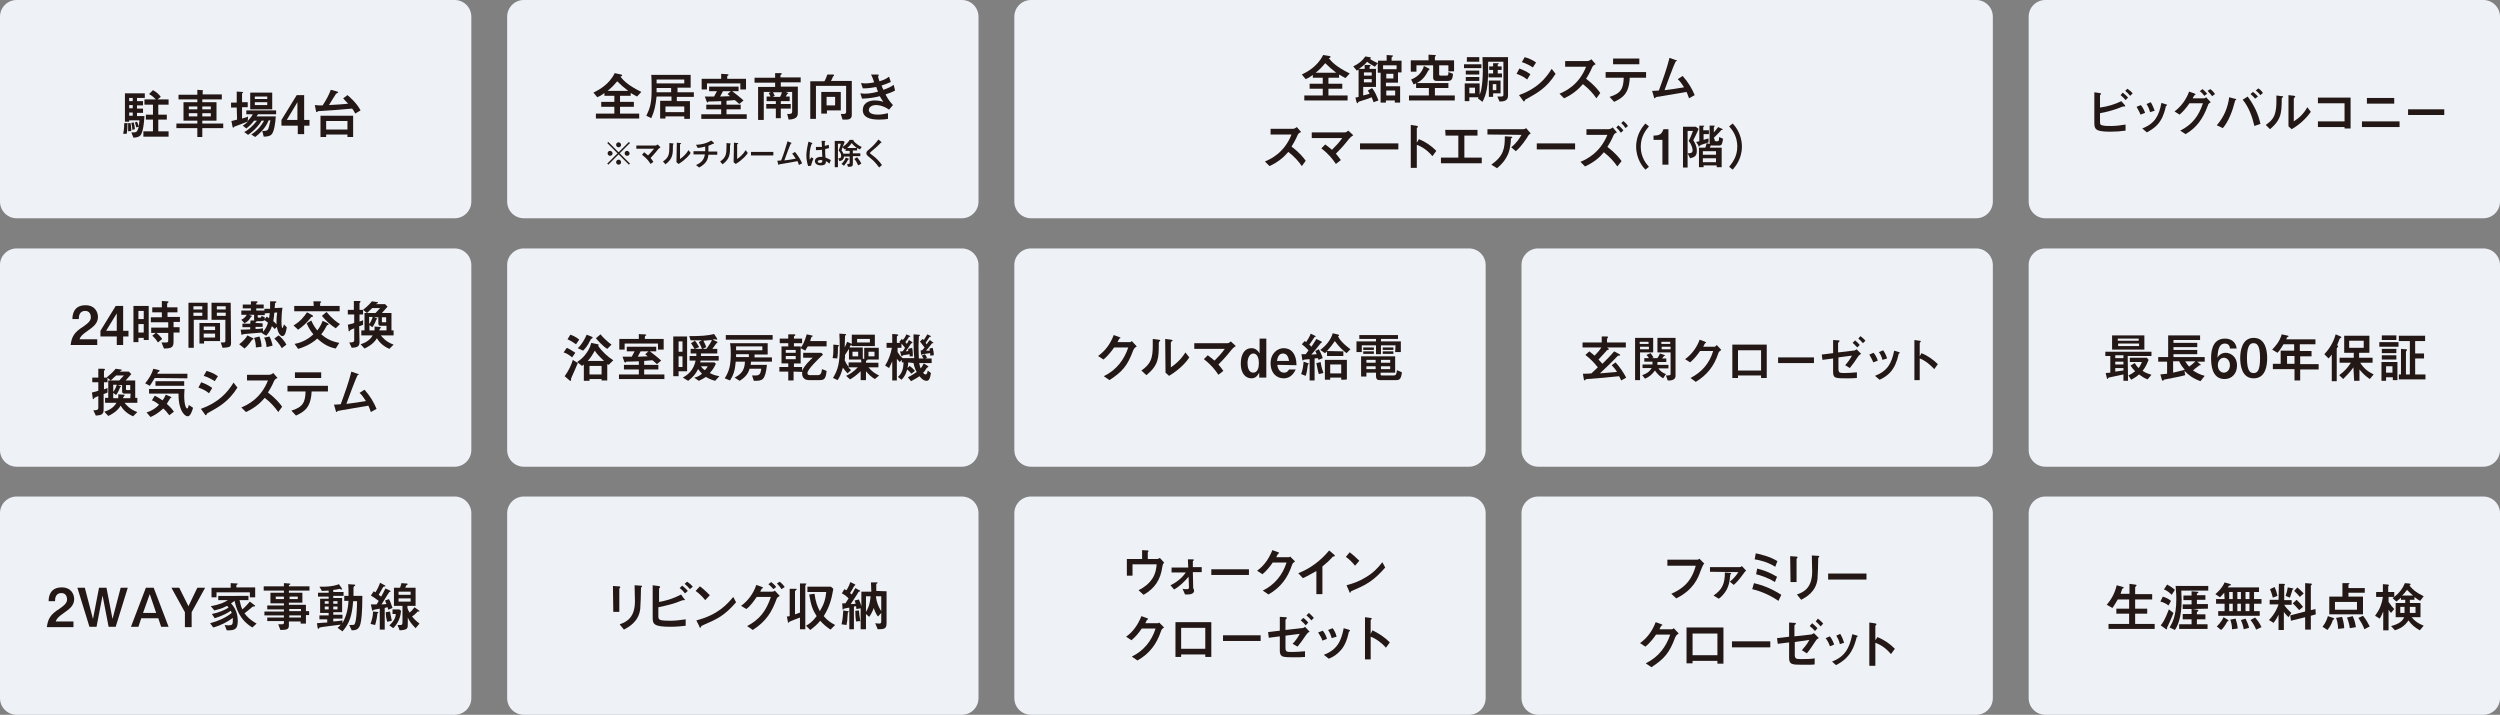
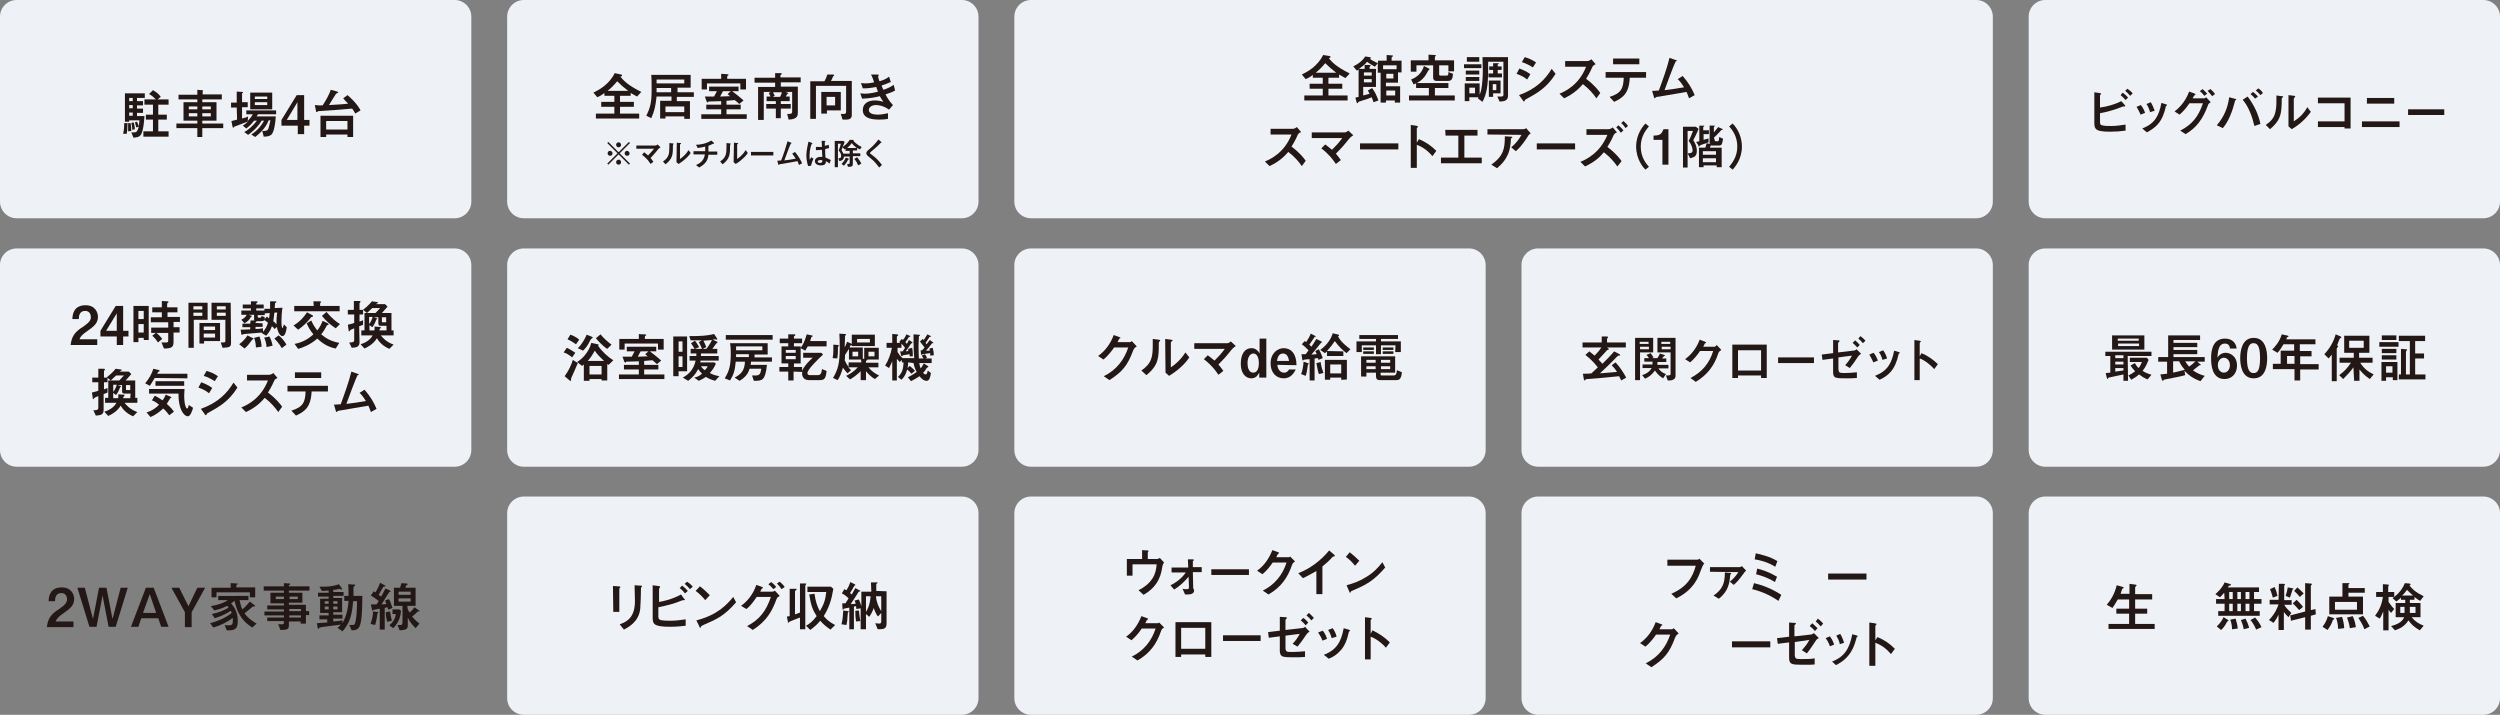
<svg xmlns="http://www.w3.org/2000/svg" version="1.1" id="_レイヤー_2" x="0px" y="0px" viewBox="0 0 704.4 201.4" style="enable-background:new 0 0 704.4 201.4;" xml:space="preserve">
  <rect x="0" y="0" width="704.4" height="201.4" fill="#808080" stroke="none" />
  <style type="text/css">
	.st0{fill:#EEF2F7;}
	.st1{fill:#231815;}
</style>
  <g id="_レイヤー_1-2">
    <path class="st0" d="M4.7,0h123.4c2.6,0,4.7,2.1,4.7,4.7v52.1c0,2.6-2.1,4.7-4.7,4.7H4.7c-2.6,0-4.7-2.1-4.7-4.7V4.7   C0,2.1,2.1,0,4.7,0z" />
    <path class="st0" d="M147.6,0H271c2.6,0,4.7,2.1,4.7,4.7v52.1c0,2.6-2.1,4.7-4.7,4.7H147.6c-2.6,0-4.7-2.1-4.7-4.7V4.7   C142.9,2.1,145,0,147.6,0z" />
    <path class="st0" d="M290.5,0h266.3c2.6,0,4.7,2.1,4.7,4.7v52.1c0,2.6-2.1,4.7-4.7,4.7H290.5c-2.6,0-4.7-2.1-4.7-4.7V4.7   C285.8,2.1,287.9,0,290.5,0z" />
    <path class="st0" d="M576.3,0h123.4c2.6,0,4.7,2.1,4.7,4.7v52.1c0,2.6-2.1,4.7-4.7,4.7H576.3c-2.6,0-4.7-2.1-4.7-4.7V4.7   C571.6,2.1,573.7,0,576.3,0z" />
    <path class="st0" d="M4.7,70h123.4c2.6,0,4.7,2.1,4.7,4.7v52.1c0,2.6-2.1,4.7-4.7,4.7H4.7c-2.6,0-4.7-2.1-4.7-4.7V74.6   C0,72.1,2.1,70,4.7,70z" />
    <path class="st0" d="M147.6,70H271c2.6,0,4.7,2.1,4.7,4.7v52.1c0,2.6-2.1,4.7-4.7,4.7H147.6c-2.6,0-4.7-2.1-4.7-4.7V74.6   C142.9,72.1,145,70,147.6,70z" />
    <path class="st0" d="M290.5,70h123.4c2.6,0,4.7,2.1,4.7,4.7v52.1c0,2.6-2.1,4.7-4.7,4.7H290.5c-2.6,0-4.7-2.1-4.7-4.7V74.6   C285.8,72.1,287.9,70,290.5,70z" />
    <path class="st0" d="M433.4,70h123.4c2.6,0,4.7,2.1,4.7,4.7v52.1c0,2.6-2.1,4.7-4.7,4.7H433.4c-2.6,0-4.7-2.1-4.7-4.7V74.6   C428.7,72.1,430.8,70,433.4,70z" />
    <path class="st0" d="M576.3,70h123.4c2.6,0,4.7,2.1,4.7,4.7v52.1c0,2.6-2.1,4.7-4.7,4.7H576.3c-2.6,0-4.7-2.1-4.7-4.7V74.6   C571.6,72.1,573.7,70,576.3,70z" />
-     <path class="st0" d="M4.7,139.9h123.4c2.6,0,4.7,2.1,4.7,4.7v52.1c0,2.6-2.1,4.7-4.7,4.7H4.7c-2.6,0-4.7-2.1-4.7-4.7v-52.1   C0,142,2.1,139.9,4.7,139.9z" />
    <path class="st0" d="M147.6,139.9H271c2.6,0,4.7,2.1,4.7,4.7v52.1c0,2.6-2.1,4.7-4.7,4.7H147.6c-2.6,0-4.7-2.1-4.7-4.7v-52.1   C142.9,142,145,139.9,147.6,139.9z" />
    <path class="st0" d="M290.5,139.9h123.4c2.6,0,4.7,2.1,4.7,4.7v52.1c0,2.6-2.1,4.7-4.7,4.7H290.5c-2.6,0-4.7-2.1-4.7-4.7v-52.1   C285.8,142,287.9,139.9,290.5,139.9z" />
    <path class="st0" d="M433.4,139.9h123.4c2.6,0,4.7,2.1,4.7,4.7v52.1c0,2.6-2.1,4.7-4.7,4.7H433.4c-2.6,0-4.7-2.1-4.7-4.7v-52.1   C428.7,142,430.8,139.9,433.4,139.9z" />
    <path class="st0" d="M576.3,139.9h123.4c2.6,0,4.7,2.1,4.7,4.7v52.1c0,2.6-2.1,4.7-4.7,4.7H576.3c-2.6,0-4.7-2.1-4.7-4.7v-52.1   C571.6,142,573.7,139.9,576.3,139.9z" />
    <path class="st1" d="M35.7,34.7c0.2,0,0.3,0,0.3,0.2c0,0-0.1,0.2-0.1,0.2c0,0,0,0.1,0,0.1c0,0.8,0,1.4-0.2,2.5h-1   c0.3-1.2,0.3-2.7,0.3-3L35.7,34.7L35.7,34.7z M38.4,35.9c-0.1-0.4-0.3-1.2-0.4-1.4l0.6-0.2c0.1,0.2,0.2,0.3,0.5,1.3   c0-0.3,0.2-1.4,0.2-1.7h-2.9v0.4h-1.2v-8h5.6v1.3h-2.2v0.9h1.7v1.2h-1.7v0.9h1.7v1.2h-1.7v0.9h2.1c0,0.2-0.2,4.3-1.1,5.4   c-0.4,0.5-1,0.6-2,0.7L37,37.3h0.8c0.9,0,1-0.7,1.3-1.6C39,35.7,38.4,35.9,38.4,35.9z M36.8,34.7c0.1,0.7,0.2,1.4,0.2,2.2L36.1,37   c0-0.3,0-0.7,0-0.9c0-0.2,0-0.7,0-1.4L36.8,34.7L36.8,34.7z M37.4,27.6h-1v0.9h1V27.6z M37.4,29.6h-1v0.9h1V29.6z M37.4,31.7h-1   v0.9h1V31.7z M37.7,34.5c0.1,0.5,0.3,1.3,0.3,1.9l-0.7,0.2c0-0.5-0.2-1.6-0.3-2L37.7,34.5L37.7,34.5z M47.5,28v1.5h-2.9v2.8h2.4   v1.4h-2.4v3.3h2.9v1.5h-7.1v-1.5h2.7v-3.3h-2v-1.4h2v-2.8h-2.4V28h3.2c-0.5-0.5-1-1-1.9-1.5l1.1-1.1c1.1,0.6,1.8,1.3,2.2,1.9   L44.4,28L47.5,28L47.5,28z" />
    <path class="st1" d="M55.6,36.1h-5.9v-1.3h5.9V34h-3.9v-5.2h3.9V28h-5.3v-1.3h5.3v-1.4l1.1,0.1c0.4,0,0.5,0,0.5,0.1c0,0,0,0,0,0.1   c-0.1,0.1-0.1,0.2-0.1,0.2v0.8h5.4V28H57v0.8H61V34H57v0.8h5.9v1.3H57v2.5h-1.4V36.1L55.6,36.1z M55.6,30h-2.4v0.8h2.4V30z    M55.6,31.9h-2.4v0.9h2.4V31.9z M59.5,30H57v0.8h2.4V30z M59.5,31.9H57v0.9h2.4V31.9z" />
    <path class="st1" d="M66.7,30.3h-1.6v-1.4h1.6v-3.1l1.5,0.1c0.1,0,0.3,0,0.3,0.1c0,0.1,0,0.1-0.2,0.2c-0.1,0.1-0.1,0.2-0.1,0.3v2.3   h1.6v1.4h-1.6v3.2c1.1-0.3,1.4-0.4,1.7-0.6l-0.1,1.3c0.8-0.9,1.2-1.4,1.4-1.9h-1.8v-1.1h8.4v1.1h-5.1c-0.1,0.2-0.2,0.3-0.4,0.6h5.4   c-0.1,2-0.5,4.4-1.2,5.1c-0.4,0.4-1.1,0.6-2.2,0.6l-0.4-1.6c0.9,0,1.4,0,1.7-0.6c0.1-0.3,0.4-1.4,0.6-2.4h-0.5   c-0.4,1-1.3,2.8-3.8,4.7l-1.1-0.7c2-1.3,3-2.8,3.6-3.9h-0.7c-1.1,2-3.2,3.6-3.8,4l-1.1-0.8c1.1-0.5,2.4-1.7,3.6-3.2h-0.8   c-0.7,0.9-1.3,1.5-2.2,2.2l-1-0.8c0.5-0.3,0.9-0.6,1.5-1.2c-0.4,0.2-3.9,1.5-3.9,1.5c-0.1,0.1-0.2,0.3-0.3,0.3   c-0.1,0-0.2-0.3-0.2-0.4l-0.3-1.5c0.3-0.1,0.6-0.1,1.6-0.4L66.7,30.3L66.7,30.3z M70.5,26.1h6.2v4.7h-6.2V26.1z M75.3,27.9v-0.7   h-3.5v0.7H75.3z M75.3,29.6v-0.8h-3.5v0.8H75.3z" />
    <path class="st1" d="M85.7,33.8h1.5v1.6h-1.5v2.4h-1.8v-2.4h-4.6v-1.6l4.3-7h2.1V33.8z M83.8,33.8v-5l-3,5H83.8z" />
    <path class="st1" d="M100.1,32c-0.3-0.5-0.5-1-0.9-1.4c-3,0.3-6.1,0.5-9.2,0.7c-0.3,0-0.4,0-0.5,0.1c0,0.1-0.2,0.2-0.3,0.2   c-0.1,0-0.2-0.3-0.2-0.5l-0.3-1.5c0.8,0.1,1.4,0.1,2.2,0.1c0.9-1.3,1.9-3.2,2.3-4.4l1.5,0.4c0.4,0.1,0.6,0.2,0.6,0.3   c0,0.1-0.5,0.4-0.6,0.4c-0.1,0.1-1.7,2.7-2,3.2c1.7-0.1,4-0.2,5.4-0.4c-0.5-0.5-1.2-1.2-1.4-1.5l1.2-0.9c0.7,0.6,2.5,2.1,3.7,4.3   L100.1,32L100.1,32z M97.9,38.6v-0.7h-6v0.7h-1.6v-6h9.2v6H97.9L97.9,38.6z M97.9,34.1h-6v2.4h6V34.1z" />
    <path class="st1" d="M377.3,21.9h-3v1.7h3.9V25h-3.9v1.9h5.4v1.4h-12.2v-1.4h5.2V25H369v-1.4h3.7v-1.7h-2.8v-0.8   c-0.9,0.7-1.5,1-2,1.2l-1.1-1.3c1.4-0.7,4.4-2.2,6-5.5l1.8,0.3c0.1,0,0.3,0.1,0.3,0.2c0,0.1-0.1,0.2-0.2,0.3   c-0.1,0-0.2,0.1-0.3,0.1c1,1.2,2.1,2.4,5.9,4.3l-1.2,1.3c-0.6-0.3-0.9-0.5-1.8-1L377.3,21.9L377.3,21.9z M376.5,20.5   c-1.3-1-2-1.6-3.1-2.7c-1,1.2-1.6,1.8-2.7,2.7H376.5z" />
    <path class="st1" d="M388.3,17.1h2.4v-1.6l1.4,0.1c0.2,0,0.4,0,0.4,0.2c0,0.1,0,0.1-0.1,0.1c-0.2,0.1-0.3,0.2-0.3,0.3v0.9h2.8v3.3   h-1v2.9h-3.4v1h4v4.6h-1.5v-0.6h-2.5v0.6h-1.5v-8.4h-0.8v-2.7l-0.8,1c-0.9-0.5-1.6-0.9-2.2-1.4c-0.7,0.9-1.6,1.5-2.3,2h1.6v-1.1   h1.2c0.2,0,0.5,0,0.5,0.2c0,0.1-0.1,0.1-0.2,0.2c-0.1,0.1-0.1,0.1-0.1,0.2v0.5h1.8v5.1h-3.6v2.4c0.4-0.1,1.1-0.3,1.8-0.5   c-0.1-0.2-0.3-0.5-0.5-0.9l1.2-0.7c0.9,1.2,1.2,2,1.8,3.5l-1.4,0.5c-0.1-0.3-0.2-0.7-0.5-1.4c-0.4,0.2-1.5,0.6-3.5,1.2   c-0.2,0.1-0.3,0.1-0.4,0.4c0,0.1-0.1,0.1-0.1,0.1c-0.1,0-0.3-0.3-0.3-0.4l-0.3-1.2c0.1,0,0.8-0.2,0.9-0.2v-7.7   c-0.3,0.2-0.3,0.2-0.5,0.3l-1-1.2c1.6-0.8,2.5-1.5,3.4-2.8l1.2,0.2c0.3,0.1,0.4,0.1,0.4,0.2c0,0.1-0.1,0.1-0.3,0.3   c0.3,0.2,0.9,0.6,2.2,1.2L388.3,17.1L388.3,17.1z M384.3,20.4v0.9h2.2v-0.9H384.3z M384.3,22.3v0.9h2.2v-0.9H384.3z M393.5,18.4   h-3.8v1.1h3.8V18.4z M392.6,20.8h-2v1.3h2V20.8z M393.1,25.5h-2.5v1.4h2.5V25.5z" />
    <path class="st1" d="M408.1,23.4v1.4h-3.8v2.1h5.6v1.4h-12.9v-1.4h5.6v-2.1h-3.6v-1.4H408.1L408.1,23.4z M409.7,17v3.1h-1.6v-1.7   h-2.6V21c0,0.3,0.3,0.3,0.4,0.3h1.7c0.5,0,0.5-0.3,0.5-1l1.3,0.5c-0.1,1.3-0.3,2-1.4,2h-3.3c-0.6,0-0.9-0.4-0.9-0.9v-3.5h-4.7v1.8   h-1.6V17h5v-1.6l1.7,0.1c0.2,0,0.4,0,0.4,0.1c0,0-0.2,0.2-0.2,0.3c-0.1,0.1-0.1,0.1-0.1,0.2V17L409.7,17L409.7,17z M397.6,22.4   c1.8-0.7,3.1-2,3.6-3.8l1.4,0.7c0.2,0.1,0.2,0.1,0.2,0.2c0,0.1-0.1,0.1-0.2,0.2c-0.1,0.1-0.1,0.1-0.3,0.4c-1.2,2.5-2.8,3.2-4,3.7   L397.6,22.4L397.6,22.4z" />
    <path class="st1" d="M417.4,18.1v1.1h-4.9v-1.1H417.4z M416.9,26.7c0.2-0.5,0.4-1,0.5-1.7c0.2-1.1,0.4-3,0.4-5.1   c0-1.6-0.1-3-0.1-3.8h7.2V27c0,1.6-1.6,1.6-2.4,1.6l-0.6-1.4h1.1c0.6,0,0.6-0.3,0.6-0.6v-9.2h-4.3v2.2c0,4.4-0.4,6.9-1.6,9.1   l-1.3-1c0.1-0.1,0.1-0.2,0.2-0.3H414v1.1h-1.3v-5h4.2L416.9,26.7L416.9,26.7z M416.8,21.7v1.1H413v-1.1H416.8z M416.8,19.9V21H413   v-1.1H416.8z M416.8,16.1v1.3h-3.5v-1.3H416.8z M414,26.3h1.6v-1.6H414V26.3z M420.7,17.8l1.3,0c0.2,0,0.3,0,0.3,0.1   c0,0.1-0.3,0.2-0.3,0.3v0.5h1.1v1h-1.1v1h1.2v1.1h-3.8v-1.1h1.3v-1h-1.1v-1h1.1L420.7,17.8L420.7,17.8z M419.5,22.7h3.3v3.6h-2.1v1   h-1.2L419.5,22.7L419.5,22.7z M420.6,25.4h1v-1.7h-1V25.4z" />
    <path class="st1" d="M430.3,22.4c-1.1-0.9-2.2-1.3-3-1.6l0.8-1.5c0.5,0.2,1.9,0.7,3.1,1.6L430.3,22.4L430.3,22.4z M428,26.8   c5-1.8,7.5-4.6,9.2-7.4l1.1,1.4c-2.5,4-5.3,5.5-8.4,7.2c-0.2,0.1-0.2,0.1-0.3,0.4c0,0.1-0.1,0.2-0.2,0.2c-0.1,0-0.3-0.2-0.3-0.3   L428,26.8L428,26.8z M431.9,19c-0.8-0.5-1.8-1.1-3.1-1.5l0.8-1.4c1,0.3,2.1,0.7,3.2,1.5L431.9,19L431.9,19z" />
    <path class="st1" d="M449.8,27.7c-0.9-1.3-2-2.6-3.8-4c-1,1.1-2.3,2.6-5.3,4l-1.3-1.3c1.7-0.7,5.5-2.5,7.5-7.6h-5.9v-1.6h6.1   c0.3,0,0.7,0,1.3-0.5l1.2,1.4c-0.7,0.3-0.8,0.5-1,0.9c-0.1,0.2-0.5,1.3-1.7,3.2c2.4,1.8,3.5,3.3,4,4L449.8,27.7L449.8,27.7z" />
    <path class="st1" d="M453.5,27.3c3.3-1,3.9-2.4,4-5.4h-5.1v-1.6h11.4v1.6h-4.6c-0.2,4.6-2.1,5.7-4.4,6.8L453.5,27.3L453.5,27.3z    M461.9,16.5v1.6h-7.4v-1.6H461.9z" />
    <path class="st1" d="M471.8,16.8c0.6,0.2,0.7,0.2,0.7,0.3c0,0,0,0.1-0.1,0.1c0,0-0.3,0.1-0.3,0.2c-0.2,0.2-2.9,7.3-3.1,8   c1.9-0.2,3.6-0.5,5.5-0.8c-0.9-1.4-1.4-2-1.8-2.3l1.4-0.9c1.6,1.8,2.6,3.5,3.4,5.4l-1.6,0.9c-0.2-0.6-0.4-1.1-0.7-1.8   c-2.9,0.5-3.4,0.6-7.6,1.3c-0.8,0.1-0.9,0.1-1,0.2c-0.1,0-0.3,0.3-0.4,0.3c-0.1,0-0.2-0.2-0.2-0.4l-0.5-1.7c0.3,0,0.6,0,1.9-0.1   c1.1-3,2.3-6.3,3-9.2L471.8,16.8L471.8,16.8z" />
    <path class="st1" d="M366.8,46.8c-0.9-1.3-2-2.6-3.8-4c-1,1.1-2.3,2.6-5.3,4l-1.3-1.3c1.7-0.7,5.5-2.5,7.5-7.6h-5.9v-1.6h6.1   c0.3,0,0.7,0,1.3-0.5l1.2,1.4c-0.7,0.3-0.8,0.5-1,0.9c-0.1,0.2-0.5,1.3-1.7,3.2c2.4,1.8,3.5,3.3,4,4L366.8,46.8L366.8,46.8z" />
    <path class="st1" d="M373.4,40.7c0.5,0.4,1.1,0.8,1.9,1.5c1-1,1.8-1.8,2.9-3.3h-8.6v-1.6h9.3c0.2,0,0.4,0,1-0.5l1.4,1.3   c-0.7,0.5-0.8,0.5-1.9,1.9c-0.3,0.4-1.2,1.5-3,3.3c0.5,0.6,0.9,1.1,1.4,1.8l-1.4,1.1c-0.9-1.3-1.8-2.6-4.1-4.4L373.4,40.7   L373.4,40.7z" />
    <path class="st1" d="M394,40.4v1.7h-10.8v-1.7H394z" />
    <path class="st1" d="M399.8,39.2c1.9,0.8,3.4,1.8,4.9,3.3l-1.1,1.5c-1.8-2.1-3.2-2.7-4.4-3.2v6.5h-1.7V35.2l1.4,0.2   c0.5,0.1,0.6,0.1,0.6,0.3c0,0.1-0.1,0.2-0.1,0.2c-0.2,0.2-0.2,0.2-0.2,0.3v4L399.8,39.2L399.8,39.2z" />
    <path class="st1" d="M407.2,36.6h9.1v1.6h-3.7v6.2h4.9V46h-11.5v-1.6h4.9v-6.2h-3.6L407.2,36.6L407.2,36.6z" />
    <path class="st1" d="M419.1,37.9v-1.5h10.1c0.2,0,0.4,0,0.8-0.3l1.3,1.5c-0.5,0.3-0.6,0.4-1.1,1.3c-1.5,2.2-2.3,3-3.1,3.7l-1.3-1.1   c1.6-1.3,2.3-2.5,2.9-3.5L419.1,37.9L419.1,37.9z M420.2,46.4c3.5-2.5,3.8-4.6,3.8-8l1.6,0.1c0.4,0,0.5,0,0.5,0.2   c0,0.1,0,0.1-0.2,0.2c-0.2,0.1-0.2,0.2-0.2,0.5c0,0.9-0.3,2.9-0.7,3.8c-0.9,2.1-2,3.2-3.2,4.2L420.2,46.4L420.2,46.4z" />
    <path class="st1" d="M443.8,40.4v1.7H433v-1.7H443.8z" />
    <path class="st1" d="M455.7,46.9c-0.9-1.3-2-2.6-3.8-4c-1,1.2-2.3,2.6-5.3,4l-1.3-1.3c1.7-0.7,5.5-2.5,7.6-7.6h-5.9v-1.6h6.1   c0.3,0,0.7,0,1.3-0.5l1.2,1.4c-0.7,0.3-0.8,0.5-1,0.9c-0.1,0.2-0.5,1.3-1.7,3.2c2.4,1.8,3.5,3.3,4,4L455.7,46.9z M456.7,37.4   c-0.4-0.6-0.8-1-1.3-1.5l0.6-0.6c0.6,0.5,1,0.9,1.4,1.4C457.5,36.7,456.7,37.4,456.7,37.4z M458,36.1c-0.3-0.5-0.6-0.9-1.2-1.4   l0.6-0.6c0.5,0.4,0.9,0.8,1.3,1.4L458,36.1L458,36.1z" />
    <path class="st1" d="M464.6,35.6c-0.7,0.9-2.3,2.7-2.3,5.7s1.5,4.8,2.3,5.7l-1,0.8c-0.6-0.6-2.6-2.9-2.6-6.5s2-5.8,2.6-6.5   L464.6,35.6z" />
    <path class="st1" d="M470.1,46.4h-1.7v-7h-2.5v-1.2c1.9,0,2.3-0.5,2.8-1.8h1.4L470.1,46.4L470.1,46.4z" />
    <path class="st1" d="M478.6,36.3c-0.5,1.3-1,2.2-1.5,3.2c0.5,0.8,1,1.7,1,3c0,1.5-0.7,1.8-1.9,2.1l-0.7-1.4c0.8,0,1.4-0.1,1.4-0.8   c0-0.4-0.1-1.4-1.1-2.7c0.7-1.3,0.9-2.1,1.2-2.8h-1.5v10.3h-1.3V35.7h3.6L478.6,36.3L478.6,36.3z M477.9,40c0.1,0,0.7-0.2,0.9-0.2   v-4.4l1,0c0.2,0,0.4,0,0.4,0.1c0,0,0,0.1-0.2,0.2c-0.1,0.1-0.1,0.1-0.1,0.2v0.8h1.6v1.1H480v1.6c0.4-0.1,1-0.3,1.4-0.4v1.1   c0,0-0.5,0.2-0.6,0.2l1,0.3c0.3,0.1,0.4,0.1,0.4,0.2c0,0,0,0.1,0,0.1c0,0-0.2,0.1-0.2,0.2c-0.1,0.1-0.2,0.4-0.2,0.5h3.3v5.5h-1.4   v-0.5h-3.7v0.5h-1.3v-5.5h1.8c0.2-0.6,0.3-1,0.4-1.3c-0.3,0.1-1.6,0.5-1.7,0.6c-0.2,0.1-0.3,0.1-0.3,0.2c-0.1,0.2-0.1,0.2-0.2,0.2   c-0.1,0-0.1,0-0.2-0.4L477.9,40L477.9,40z M483.5,42.6h-3.7v1h3.7V42.6z M483.5,44.6h-3.7v1.1h3.7V44.6z M483.1,39.3   c0,0.3,0.1,0.5,0.4,0.5h0.4c0.3,0,0.4-0.2,0.4-0.3c0-0.1,0.1-0.8,0.1-0.9l1.1,0.5c-0.2,1.2-0.3,1.9-1,1.9h-2c-0.3,0-0.8,0-0.8-0.8   v-4.8l1.1,0c0.1,0,0.4,0,0.4,0.1c0,0-0.2,0.2-0.2,0.2c-0.1,0.1-0.1,0.1-0.1,0.2v1.4c1-1.2,1.1-1.3,1.2-1.5l0.9,0.4   c0.3,0.1,0.4,0.2,0.4,0.3c0,0.1,0,0.1-0.3,0.1c-0.1,0-0.2,0.1-0.4,0.4c-0.8,0.9-1.4,1.4-1.8,1.8L483.1,39.3L483.1,39.3z" />
    <path class="st1" d="M487.2,47c0.7-0.9,2.3-2.7,2.3-5.7s-1.5-4.8-2.3-5.7l1-0.8c0.6,0.6,2.6,2.9,2.6,6.5s-2,5.8-2.6,6.5L487.2,47z" />
    <path class="st1" d="M318.3,96.4c0.2,0,0.3,0,0.6-0.3l1.4,1.5c-0.6,0.4-0.7,0.5-1,1.1c-1.6,4.3-3,6-6.7,8.4L311,106   c3.7-1.8,5.8-4.8,6.9-8.1h-4c-0.3,0.5-1.6,2.3-3,3.4l-1.5-1c2.1-1.5,3.5-3.5,4.4-5.9l1.4,0.5c0.5,0.2,0.5,0.2,0.5,0.3   c0,0.1-0.1,0.1-0.3,0.2c0,0-0.5,0.8-0.5,1L318.3,96.4L318.3,96.4z" />
    <path class="st1" d="M321.6,104.4c2.7-1.9,3.2-3.5,3.2-7c0-0.9,0-1.5,0-1.9l1.6,0.2c0.5,0.1,0.5,0.1,0.5,0.2c0,0.1-0.1,0.2-0.2,0.3   c-0.2,0.2-0.2,0.2-0.2,0.6c0,3.9,0,6.1-3.5,8.9L321.6,104.4L321.6,104.4z M328.3,95.5l1.6,0.2c0.5,0.1,0.5,0.1,0.5,0.2   c0,0.1,0,0.1-0.3,0.3c-0.2,0.2-0.2,0.2-0.2,0.4v6.9c1.2-0.8,2.7-2,4.1-4.2l1.1,1.4c-0.5,0.8-2.2,3.1-5.7,5.2l-1-0.9L328.3,95.5   L328.3,95.5z" />
    <path class="st1" d="M340.3,100.1c0.5,0.4,1.1,0.8,1.9,1.5c1-1,1.8-1.8,2.9-3.3h-8.6v-1.6h9.3c0.2,0,0.4,0,1-0.5l1.4,1.3   c-0.7,0.5-0.8,0.5-1.9,1.9c-0.3,0.4-1.2,1.5-3,3.3c0.5,0.6,0.9,1.1,1.4,1.8l-1.4,1.1c-0.9-1.3-1.8-2.6-4.1-4.4L340.3,100.1   L340.3,100.1z" />
    <path class="st1" d="M356.7,106.4h-1.9V105c-0.3,0.5-0.8,1.6-2.2,1.6c-1.8,0-3-1.6-3-4.1c0-2.7,1.1-4.4,3-4.4c0.3,0,1.5,0,2.3,1.5   v-4.2h1.9V106.4L356.7,106.4z M351.5,102.3c0,1.1,0.3,2.7,1.6,2.7c1.3,0,1.6-1.5,1.6-2.7c0-1.1-0.3-2.7-1.6-2.7   C351.9,99.7,351.5,101.2,351.5,102.3z" />
    <path class="st1" d="M359.9,102.8c0.1,1.1,0.7,2.2,1.9,2.2c0.9,0,1.2-0.6,1.4-0.9h1.9c-0.4,0.7-1.2,2.5-3.4,2.5   c-2.2,0-3.7-1.7-3.7-4.2c0-2.9,2-4.3,3.7-4.3c2,0,3.6,1.5,3.6,4.8L359.9,102.8L359.9,102.8z M363.2,101.7c-0.1-0.5-0.3-2.1-1.7-2.1   c-1.4,0-1.6,1.6-1.7,2.1H363.2L363.2,101.7z" />
    <path class="st1" d="M368.4,102.3c0.4,0.1,0.4,0.1,0.4,0.2c0,0.1,0,0.1-0.2,0.1c0,0,0,0-0.1,0.3c-0.2,1.4-0.3,2.1-0.6,3l-1.3-0.5   c0.5-1.2,0.6-2.4,0.7-3.5L368.4,102.3L368.4,102.3z M367.6,96.1c0.1,0,0.3,0.2,0.4,0.3c0.5-0.7,1.1-1.7,1.3-2.4l1,0.5   c0.4,0.2,0.4,0.2,0.4,0.3c0,0.1,0,0.1-0.2,0.1c-0.1,0-0.1,0.1-0.2,0.2c-0.5,0.7-1.1,1.7-1.4,2c0.2,0.2,0.4,0.3,0.6,0.6   c0.2-0.3,1-1.5,1.4-2.2l1.2,0.6c0.2,0.1,0.4,0.2,0.4,0.3c0,0.1-0.3,0.2-0.3,0.2c0,0-2.2,2.8-2.7,3.3c0.2,0,1.3-0.1,1.5-0.1   c-0.2-0.5-0.3-0.7-0.4-0.9l1-0.5c0.3,0.6,0.8,1.5,1.1,2.5l-1.2,0.5c-0.1-0.3-0.1-0.4-0.2-0.5c-0.1,0-0.7,0.1-0.9,0.1v6.2H369v-6   c-0.2,0-1.6,0.1-1.7,0.2c0,0-0.2,0.2-0.2,0.2c-0.1,0-0.2-0.3-0.2-0.5l-0.2-1.3c0.2,0,0.4,0,1.2,0c0.1-0.2,0.7-0.9,0.8-1.1   c-0.6-0.6-1.2-1.2-1.9-1.7L367.6,96.1L367.6,96.1z M372.1,102c0.2,1.4,0.5,2.3,0.8,3.1l-1.3,0.3c-0.3-0.9-0.5-2.1-0.7-3.1   L372.1,102L372.1,102z M378.5,99v1.3h-4.6V99c-0.2,0.2-0.4,0.4-0.6,0.5l-1.3-0.9c2-1.5,3.1-3.2,3.5-4.7l1.3,0.3   c0.3,0.1,0.5,0.1,0.5,0.3c0,0.1-0.1,0.2-0.3,0.2c0.2,0.5,0.8,1.7,3.5,3.7l-1.1,1.1c-0.8-0.6-2.1-1.7-3.3-3.4   c-0.6,0.9-1.2,1.7-2.2,2.8L378.5,99L378.5,99z M377.9,107v-0.6h-3.1v0.6h-1.5v-5.6h6.2v5.5C379.5,107,377.9,107,377.9,107z    M377.9,102.7h-3.1v2.5h3.1V102.7z" />
    <path class="st1" d="M393.2,97.3h-4.1v2.5h-1.4v-2.5h-4v1.9h-1.5v-3h5.5v-0.7H383v-1.1h10.9v1.1h-4.8v0.7h5.6v3h-1.6L393.2,97.3   L393.2,97.3z M395,104.9c-0.2,2-0.8,2.2-1.6,2.2H389c-0.7,0-1.3,0-1.3-1.2V105H385v1.1h-1.5v-5.7h9.6v4.6h-4.1v0.5   c0,0.2,0.1,0.3,0.4,0.3h3.2c0.8,0,0.9-0.5,1-1.5L395,104.9L395,104.9z M384.1,98.6v-0.7h3v0.7H384.1z M384.1,99.7v-0.7h3v0.7H384.1   z M387.6,101.4H385v0.8h2.6V101.4z M387.6,103.2H385v0.8h2.6V103.2z M391.7,101.4h-2.6v0.8h2.6V101.4z M391.7,103.2h-2.6v0.8h2.6   V103.2z M389.6,98.6v-0.7h3v0.7H389.6z M389.6,99.7v-0.7h3v0.7H389.6z" />
    <path class="st1" d="M27.4,95.6v1.6h-7.5c0.3-2.3,1-3.6,3.6-5.2c1.6-1.1,2.1-1.8,2.1-2.6c0-0.7-0.3-1.8-1.6-1.8   c-1.6,0-1.8,1.4-1.8,2.3h-1.8c0-1,0.2-3.9,3.7-3.9c2.7,0,3.5,2,3.5,3.3c0,1.8-1.3,2.8-2.9,3.9c-1.7,1.2-2,1.6-2.3,2.4   C22.2,95.6,27.4,95.6,27.4,95.6z" />
    <path class="st1" d="M34.7,93.2h1.5v1.6h-1.5v2.4h-1.8v-2.4h-4.6v-1.6l4.3-7h2.1V93.2z M32.9,93.2v-4.9l-3,4.9H32.9z" />
    <path class="st1" d="M37.6,86.2h4.3v9.6h-1.4v-0.6H39v1.2h-1.4L37.6,86.2L37.6,86.2z M39,87.6v2.3h1.5v-2.3H39z M40.5,91.3H39v2.4   h1.5V91.3z M48.9,92.2h1.7v1.5h-1.7v2.6c0,1.5-0.5,1.9-2.7,1.9l-0.7-1.7c0.2,0,1.3,0,1.5,0c0.4-0.1,0.4-0.3,0.4-0.6v-2.1h-4.8v-1.5   h4.8v-1.5h-4.9v-1.4h3.1V88h-2.7v-1.4h2.7v-1.8l1.5,0.1c0.3,0,0.4,0.1,0.4,0.2c0,0.1-0.1,0.1-0.2,0.2s-0.2,0.2-0.2,0.3v1H50V88   h-2.8v1.3h3.5v1.4h-1.8L48.9,92.2L48.9,92.2z M44,93.7c0.6,0.5,1.3,1.2,1.7,1.8l-1.2,1c-0.5-0.8-0.9-1.3-1.6-1.9L44,93.7L44,93.7z" />
    <path class="st1" d="M53.1,98V85.3h5.4v4.8h-3.9V98L53.1,98L53.1,98z M57,86.3h-2.5v0.9H57V86.3z M54.5,88.1v0.9H57v-0.9H54.5z    M57.5,96.8h-1.3V91H62v5.1h-4.5C57.5,96.1,57.5,96.8,57.5,96.8z M60.6,92h-3.2v1h3.2V92z M60.6,94h-3.2v1.1h3.2V94z M65.1,96.6   c0,1.1-0.3,1.3-2.4,1.4l-0.5-1.5c1.2,0,1.3,0,1.3-0.5v-5.9h-3.9v-4.8h5.4L65.1,96.6L65.1,96.6z M63.6,86.3h-2.5v0.9h2.5V86.3z    M61.1,88.1v0.9h2.5v-0.9H61.1z" />
    <path class="st1" d="M70.9,95.1c0.5,0.2,0.5,0.2,0.5,0.4c0,0.1-0.1,0.1-0.3,0.2c-0.1,0-0.1,0.1-0.4,0.5c-0.1,0.1-0.8,1.2-1.8,2   L67.4,97c1.2-0.9,2.1-2,2.3-2.5L70.9,95.1L70.9,95.1z M70.6,90.3l1.1,0c-0.1-0.1-0.1-0.1-0.1-0.3v-1.3h-1.5l0.6,0.2   c0.3,0.1,0.3,0.1,0.3,0.2c0,0-0.3,0.2-0.3,0.2c-0.6,1-0.7,1.1-1.8,1.8l-0.9-1c1-0.5,1.3-1,1.5-1.4H68v-1.2h2.7v-0.6h-2.3v-1.1h2.3   v-0.9l1.4,0c0.4,0,0.5,0.1,0.5,0.2c0,0.1-0.4,0.3-0.4,0.4v0.3h2.1v1.1h-2.1v0.6h2.3V87l1.6,0c0-0.3,0-1.8,0-2.1l1.3,0   c0.1,0,0.5,0,0.5,0.2c0,0.1-0.4,0.3-0.4,0.3c0,0.1-0.1,1.2-0.1,1.4l2.2-0.1c-0.2,0.8-0.3,3.2-0.3,3.8c0,0.4,0,1.9,0.3,1.9   c0.1,0,0.1-0.1,0.4-1l0.8,0.8c-0.1,0.8-0.4,2.5-1.2,2.5c-0.1,0-1.1,0-1.6-2.6l-0.6,0.6c-0.4-0.4-0.5-0.6-0.8-0.8   c-0.2,0.7-0.6,1.6-1.6,2.7l-1.3-0.8c0.1-0.1,0.1-0.1,0.1-0.1c-0.9,0.1-5.4,0.4-5.4,0.5c0,0-0.2,0.2-0.2,0.2c-0.1,0-0.2-0.1-0.2-0.3   l-0.2-1.2c0.3,0,2.3-0.1,2.7-0.1v-0.6h-2.2v-1h2.2L70.6,90.3L70.6,90.3z M73.1,94.8c0.3,0.7,0.6,2,0.6,2.9l-1.6,0.2   c0-0.9-0.2-2-0.5-2.7L73.1,94.8L73.1,94.8z M74,91.1v1h-2v0.6c0.8,0,1.5-0.1,2.1-0.2l0,1c0.8-0.9,1.2-1.8,1.4-2.6   c-0.7-0.5-0.8-0.6-1-0.7c-0.1,0.1-0.3,0.3-0.9,0.3h-1.2c-0.3,0.2-0.4,0.2-0.4,0.5L74,91.1L74,91.1z M75.2,89.2   c0.4,0.3,0.5,0.4,0.6,0.5c0.1-0.5,0.1-0.9,0.2-1.5l-1.4,0.1v0.5h-2v0.5c0,0.1,0.1,0.2,0.2,0.2h0.5c0.3,0,0.3-0.1,0.4-0.5l0.9,0.4   c0,0.3,0,0.4-0.1,0.6L75.2,89.2L75.2,89.2z M75.9,94.8c0.5,0.8,0.8,2,0.9,2.6l-1.7,0.4c0-0.9-0.4-2.2-0.7-2.7   C74.4,95.2,75.9,94.8,75.9,94.8z M77.3,88.1c-0.1,0.8-0.1,1.3-0.3,2.4c0.4,0.3,0.6,0.5,0.9,0.9c0-0.9,0-2.1,0.2-3.3   C78.1,88,77.3,88.1,77.3,88.1z M78.5,94.5c0.6,0.4,1.7,1.6,2.2,2.6l-1.3,1c-0.8-1.4-1.6-2.2-2.1-2.7L78.5,94.5L78.5,94.5z" />
    <path class="st1" d="M82.7,91.7c1.9-1.1,3-2.5,3.8-3.7l1.3,0.7c0.2,0.1,0.4,0.2,0.4,0.4c0,0.1-0.1,0.2-0.4,0.2   c-0.1,0-0.2,0.1-0.3,0.3c-1,1.3-2.2,2.4-3.5,3.3L82.7,91.7L82.7,91.7z M88.3,84.9l1.6,0c0.2,0,0.6,0,0.6,0.2c0,0.1-0.1,0.1-0.2,0.2   c-0.1,0.1-0.1,0.2-0.1,0.3v0.6h5.5v1.5H82.9v-1.5h5.5L88.3,84.9L88.3,84.9z M87.7,90.3c0.6,1.4,1.3,2.3,1.7,2.8   c0.8-1,1.2-1.9,1.5-2.7l1.3,0.6c0.1,0.1,0.4,0.2,0.4,0.4c0,0.1-0.2,0.2-0.3,0.2c-0.2,0-0.3,0.2-0.3,0.3c-0.3,0.6-0.9,1.6-1.5,2.3   c1.3,1.1,2.8,2,5.1,2.4l-1,1.6c-2.1-0.4-3.7-1.4-5.2-2.8c-2,1.8-4.3,2.6-5.4,2.9L83,96.9c1.1-0.2,3.3-0.8,5.3-2.7   c-1-1.2-1.4-2-1.9-3.1C86.4,91.1,87.7,90.3,87.7,90.3z M92,87.9c1.6,1.9,2.9,2.9,3.8,3.4l-1.2,1.2c-1.4-0.9-2.7-2-3.9-3.5L92,87.9   L92,87.9z" />
    <path class="st1" d="M101.3,96.4c0,1.4-0.9,1.5-2.2,1.6l-0.7-1.5c1,0,1.4-0.1,1.4-0.7v-3.3c-0.2,0.1-1,0.4-1.1,0.5   c-0.1,0.1-0.3,0.4-0.3,0.4c-0.2,0-0.2-0.4-0.2-0.6L98,91.5c1.1-0.3,1.3-0.3,1.8-0.5v-2.4H98v-1.3h1.7v-2.5l1.3,0   c0.2,0,0.6,0,0.6,0.2c0,0.1-0.2,0.3-0.3,0.4v1.9h1v1.3h-1v2c0.7-0.2,0.8-0.3,1-0.4l0,1.3c-0.2,0.1-0.9,0.4-1.1,0.4L101.3,96.4   L101.3,96.4z M107.3,94.5c0.5,0.6,1.4,1.8,3.6,2.6l-1.2,1.2c-2.1-0.9-3.1-2.3-3.5-3c-1,1.7-2.8,2.6-3.5,2.9l-1.1-1.2   c1-0.3,2.6-1,3.4-2.5h-3.2v-1.4h0.9v-4.9h3.1l1.3-1.4h-2.2c-0.5,0.5-0.8,0.7-1.5,1.4l-1.1-0.9c0.6-0.5,1.5-1.2,2.5-2.4l1.4,0.2   c0.1,0,0.3,0,0.3,0.2c0,0.1-0.1,0.1-0.3,0.2c-0.1,0-0.2,0.2-0.3,0.2h2.6l0.7,0.7l-1.6,1.8h2.7v4.9h0.6v1.4L107.3,94.5L107.3,94.5z    M108.9,91.8h-1.7c-0.5,0-0.6-0.3-0.6-0.8v-1.6h-1.2l0.8,0.3c0.1,0,0.1,0,0.1,0.1c0,0.1-0.1,0.1-0.1,0.1c-0.1,0.1-0.1,0.1-0.2,0.2   c-0.2,0.6-0.6,1.5-1.1,2.1l-0.8-0.6v1.5h1.4c0-0.1,0.1-0.7,0-1.1l1.4,0.1c0.3,0,0.4,0,0.4,0.2c0,0.1-0.2,0.3-0.3,0.4   c-0.1,0.1-0.1,0.3-0.1,0.4h2L108.9,91.8L108.9,91.8z M104,91.3c0.5-0.5,0.9-1.6,1-2h-1V91.3z M107.6,89.4v1.2   c0,0.2,0.1,0.2,0.2,0.2h1v-1.4H107.6z" />
    <path class="st1" d="M29.2,115.5c0,1.4-0.9,1.5-2.2,1.6l-0.7-1.5c1,0,1.4-0.1,1.4-0.7v-3.3c-0.2,0.1-1,0.4-1.1,0.5   c-0.1,0.1-0.3,0.4-0.3,0.4c-0.2,0-0.2-0.4-0.2-0.6l-0.2-1.3c1.1-0.3,1.3-0.3,1.8-0.5v-2.4h-1.7v-1.3h1.7v-2.5l1.3,0   c0.2,0,0.6,0,0.6,0.2c0,0.1-0.2,0.3-0.3,0.4v1.9h1v1.3h-1v2c0.7-0.2,0.8-0.3,1-0.4l0,1.3c-0.2,0.1-0.9,0.4-1.1,0.4L29.2,115.5   L29.2,115.5z M35.1,113.5c0.5,0.6,1.4,1.8,3.6,2.6l-1.2,1.2c-2.1-0.9-3.1-2.3-3.5-3c-1,1.7-2.8,2.6-3.5,2.9l-1.1-1.2   c1-0.3,2.6-1,3.4-2.5h-3.2v-1.4h0.9v-4.9h3.1l1.3-1.4h-2.2c-0.5,0.5-0.8,0.7-1.5,1.4l-1.1-0.9c0.6-0.5,1.5-1.2,2.5-2.4l1.4,0.2   c0.1,0,0.3,0,0.3,0.2c0,0.1-0.1,0.1-0.3,0.2c-0.1,0-0.2,0.2-0.3,0.2h2.6l0.7,0.7l-1.6,1.8h2.7v4.9h0.6v1.4L35.1,113.5L35.1,113.5z    M36.8,110.9H35c-0.5,0-0.6-0.3-0.6-0.8v-1.6h-1.2l0.8,0.3c0.1,0,0.1,0,0.1,0.1c0,0.1-0.1,0.1-0.1,0.1c-0.1,0.1-0.1,0.1-0.2,0.2   c-0.2,0.6-0.6,1.5-1.1,2.1l-0.8-0.6v1.5h1.4c0-0.1,0.1-0.7,0-1.1l1.4,0.1c0.3,0,0.4,0,0.4,0.2c0,0.1-0.2,0.3-0.3,0.4   c-0.1,0.1-0.1,0.3-0.1,0.4h2L36.8,110.9L36.8,110.9z M31.9,110.4c0.5-0.5,0.9-1.6,1-2h-1C31.9,108.5,31.9,110.4,31.9,110.4z    M35.5,108.5v1.2c0,0.2,0.1,0.2,0.2,0.2h1v-1.4H35.5z" />
    <path class="st1" d="M43.6,106.5c-1,1.7-1.2,1.9-1.4,2.2l-1.3-0.7c1.1-1.3,1.9-2.7,2.3-4.1l1.3,0.3c0.4,0.1,0.5,0.2,0.5,0.3   c0,0.1-0.3,0.2-0.4,0.3c-0.1,0-0.1,0.1-0.3,0.5h8.5v1.3L43.6,106.5L43.6,106.5z M43.6,111.5c0.9,0.4,1.4,0.8,2.2,1.3   c0.4-0.5,0.7-1.1,0.9-1.6l1.2,0.5c0.1,0,0.4,0.2,0.4,0.3c0,0.1,0,0.1-0.3,0.2c0,0-0.2,0.2-0.2,0.3c-0.3,0.5-0.6,0.9-0.8,1.3   c0.3,0.3,1.3,1.1,2,2.2l-1.3,1c-0.6-0.8-1.1-1.4-1.7-1.9c-1.4,1.3-2.6,2-3.6,2.4l-1.1-1.3c1.4-0.4,2.8-1.3,3.5-2.2   c-0.5-0.4-1.3-1-2-1.2L43.6,111.5L43.6,111.5z M52,109.6c0,0.4-0.1,0.9-0.1,1.8c0,2.9,0.6,3.7,0.8,3.7c0.3,0,0.4-0.6,0.5-1l1.2,0.8   c-0.3,1.1-0.8,2.4-1.5,2.4c-0.7,0-1.7-1-2.2-2.8c-0.3-1.1-0.4-2.1-0.4-3.6H42v-1.3L52,109.6L52,109.6z M43.8,108.7v-1.3h8.1v1.3   H43.8z" />
    <path class="st1" d="M58.9,110.8c-1.1-0.9-2.2-1.3-3-1.6l0.8-1.5c0.5,0.2,1.9,0.7,3.1,1.6L58.9,110.8L58.9,110.8z M56.6,115.2   c5-1.8,7.5-4.6,9.2-7.4l1.1,1.4c-2.5,4-5.3,5.5-8.4,7.2c-0.2,0.1-0.2,0.2-0.3,0.4c0,0.1-0.1,0.2-0.2,0.2c-0.1,0-0.3-0.2-0.3-0.3   L56.6,115.2L56.6,115.2z M60.5,107.4c-0.8-0.5-1.8-1.1-3.1-1.5l0.8-1.4c1,0.3,2.1,0.7,3.2,1.5L60.5,107.4L60.5,107.4z" />
    <path class="st1" d="M78.4,116.1c-0.9-1.3-2-2.6-3.8-4c-1,1.1-2.3,2.6-5.3,4l-1.3-1.3c1.7-0.7,5.5-2.5,7.5-7.6h-5.9v-1.6h6.1   c0.3,0,0.7,0,1.3-0.5l1.2,1.4c-0.7,0.3-0.8,0.5-1,0.9c-0.1,0.2-0.5,1.3-1.7,3.2c2.4,1.8,3.5,3.3,4,4L78.4,116.1L78.4,116.1z" />
    <path class="st1" d="M82.1,115.7c3.3-1,3.9-2.4,4-5.4H81v-1.6h11.4v1.6h-4.6c-0.2,4.6-2.1,5.7-4.4,6.8L82.1,115.7z M90.5,104.9v1.6   h-7.4v-1.6H90.5z" />
    <path class="st1" d="M100.4,105.2c0.6,0.2,0.7,0.2,0.7,0.3c0,0,0,0.1-0.1,0.1c0,0-0.3,0.1-0.3,0.2c-0.2,0.2-2.9,7.3-3.1,8   c1.9-0.2,3.6-0.5,5.5-0.8c-0.9-1.4-1.4-2-1.8-2.3l1.4-0.9c1.6,1.8,2.6,3.5,3.4,5.4l-1.6,0.9c-0.2-0.6-0.4-1.1-0.7-1.8   c-2.9,0.5-3.4,0.6-7.6,1.3c-0.8,0.1-0.9,0.2-1,0.2c-0.1,0-0.3,0.3-0.4,0.3c-0.1,0-0.2-0.2-0.2-0.4l-0.5-1.7c0.3,0,0.6,0,1.9-0.1   c1.1-3,2.3-6.3,3-9.2L100.4,105.2L100.4,105.2z" />
    <path class="st1" d="M161.2,100.7c-0.7-0.6-1.6-1.2-2.4-1.4l0.9-1.3c0.7,0.3,1.7,0.9,2.4,1.4L161.2,100.7z M162.8,102.3   c-0.6,1.5-1.1,2.5-1.7,3.9c-0.1,0.2-0.2,0.4-0.2,0.6c0,0.1,0,0.3,0,0.4c0,0.1,0,0.1-0.1,0.1c-0.1,0-0.2,0-0.3-0.1l-1.4-1.2   c1.1-1.5,1.9-3.2,2.3-4.6L162.8,102.3L162.8,102.3z M162.3,97c-0.7-0.5-1.5-1-2.4-1.4l0.8-1.3c0.3,0.1,1.5,0.5,2.5,1.4L162.3,97   L162.3,97z M168.4,97c0.2,0,0.3,0.1,0.3,0.2c0,0.1-0.1,0.2-0.2,0.2c1.1,1.6,2.8,3.2,4.3,4.1l-1.3,1.3c-0.1,0-0.3-0.2-0.4-0.2v4.6   h-1.6v-0.4h-3.4v0.5h-1.6v-4.6c-0.3,0.2-0.3,0.3-0.5,0.4l-1.4-1.1c1.9-1.2,2.8-2.7,3.2-3.4c0.4-0.7,0.6-1.3,0.8-2L168.4,97   L168.4,97z M166.8,94.9c0.1,0,0.2,0.1,0.2,0.2c0,0.1-0.1,0.2-0.3,0.3c-0.2,0.1-0.2,0.2-0.4,0.5c-0.7,1.5-1.4,2.3-2,2.9l-1.5-0.7   c1.1-1,2-2.6,2.5-3.8L166.8,94.9L166.8,94.9z M170.2,101.7c-1.5-1.4-2.2-2.2-2.6-2.9c-0.6,1-1,1.8-2,2.9H170.2z M166.1,103.1v2.4   h3.4v-2.4C169.6,103.1,166.1,103.1,166.1,103.1z M169.2,94.2c0.7,0.9,2.1,2.2,3.1,2.9l-1.2,1.2c-1.3-0.8-2.7-2.4-3.2-3L169.2,94.2   L169.2,94.2z" />
    <path class="st1" d="M183.1,99c0.8,0.6,2,1.5,3.2,2.6l-1.2,1c-0.4-0.3-0.7-0.7-1.3-1.1l-2.3,0.2v1.1h4v1.3h-4v1.4h5.7v1.3h-12.8   v-1.3h5.6v-1.4h-4.2v-1.3h4.2v-1c-0.5,0-2.4,0.1-3.5,0.1c-0.1,0-0.2,0.1-0.2,0.2c0,0.1-0.1,0.1-0.1,0.1c-0.1,0-0.2-0.2-0.3-0.3   l-0.5-1.4c1.1,0,1.5,0,2.6,0l0.8-1.5h-2.2v-1.3h8.3V99L183.1,99L183.1,99z M181.6,94.2c0.3,0,0.5,0.1,0.5,0.2c0,0,0,0.1-0.1,0.1   c-0.2,0.2-0.3,0.2-0.3,0.4v0.6h5.3v3h-1.6v-1.7h-9.4v1.7h-1.5v-3h5.5v-1.4C180.1,94.2,181.6,94.2,181.6,94.2z M180.5,99l-0.8,1.5   c0.2,0,2.4-0.1,2.8-0.1c-0.2-0.2-0.3-0.2-0.7-0.6l0.9-0.8H180.5z" />
    <path class="st1" d="M191.2,104.6v1.4h-1.5V94.8h3.9v9.8H191.2z M192.3,96.2h-1.1v2.9h1.1V96.2z M192.3,100.4h-1.1v3h1.1V100.4z    M195.8,98.3h2c-0.2-0.5-0.6-1.4-0.9-1.9l0.8-0.5c-1.1,0-1.8,0-3.1,0l-0.4-1.2c3.3,0,5.1-0.1,7-0.6l0.8,1.2   c0.1,0.2,0.1,0.3,0.1,0.3c0,0.1,0,0.1-0.1,0.1c-0.1,0-0.5-0.1-0.6-0.1c-0.1,0-0.5,0.1-0.6,0.1l1.1,0.5c0.2,0.1,0.3,0.2,0.3,0.2   c0,0.1-0.1,0.2-0.3,0.3c0,0-0.3,0.4-0.4,0.5c-0.4,0.6-0.5,0.7-0.8,1.1h1.4v1.3h-4.6v0.7h5v1.3h-5.1c0,0.1-0.1,0.5-0.1,0.5h4   l0.4,0.4c-0.5,1.1-0.9,1.7-1.7,2.6c0.9,0.5,1.6,0.7,2.7,0.9l-1.2,1.3c-1.1-0.3-1.8-0.6-2.6-1.1c-0.8,0.5-1.1,0.7-2,1.1l-1.3-0.9   c0.9-0.2,1.5-0.5,2.2-1.1c-0.5-0.5-0.7-0.8-1.1-1.3c-0.7,1.4-1.4,2.2-2.8,3.3l-1.5-0.9c1.2-0.7,3-1.9,3.6-4.8h-1.7v-1.3h1.9v-0.7   h-1.6v-1.3h1.1c-0.5-0.9-0.7-1.1-1-1.6l1.1-0.7c0.4,0.4,0.9,1.3,1.2,1.8L195.8,98.3L195.8,98.3z M197.5,103.2   c0.2,0.3,0.5,0.7,1.1,1.1c0.1-0.1,0.6-0.6,0.8-1.1H197.5L197.5,103.2z M198,98.3h1c0.2-0.2,1.1-1.4,1.6-2.5c-1,0.1-1.5,0.1-2.4,0.2   c0.3,0.5,0.6,1.3,0.8,1.8L198,98.3L198,98.3z" />
    <path class="st1" d="M211.2,103.9c-0.5,1.9-2,2.9-2.8,3.4l-1.4-0.9c1.6-0.9,2.8-1.8,2.9-4.5h-2.6c-0.2,2.4-0.6,3.7-1.6,5.3   l-1.5-0.6c1.3-2.1,1.7-3.7,1.7-7c0-0.4,0-1.8-0.2-2.9h10.6v3.2h-3.7v0.8h4.9v1.2h-5.9c0,0.2,0,0.4-0.1,0.9h4.6   c-0.5,4.5-1.3,4.5-3.7,4.5l-0.5-1.5c0.3,0,0.6,0,0.9,0c1.2,0,1.5-0.4,1.7-1.9H211.2L211.2,103.9z M217.7,95.7h-13.2v-1.3h13.2V95.7   z M214.8,98.7v-1.1h-7.4v1.1H214.8z M211,99.8h-3.6v0.8h3.6V99.8z" />
    <path class="st1" d="M223.6,104.7v2.5h-1.5v-2.5h-2.5v-1.3h2.5v-1h-1.9v-4.8h1.9v-0.9h-2.4v-1.3h2.4v-1.2l1.6,0   c0.3,0,0.4,0,0.4,0.2c0,0.1-0.1,0.2-0.3,0.3c-0.1,0.1-0.1,0.1-0.1,0.2v0.5h2.3v1.3h-2.3v0.9h1.9v0.4c0.5-0.6,1.2-1.9,1.7-3.8   l1.4,0.3c0.2,0,0.3,0.1,0.3,0.2c0,0.1-0.1,0.1-0.3,0.2c-0.1,0.1-0.2,0.3-0.2,0.5c-0.1,0.2-0.2,0.5-0.2,0.7h4.6v1.5h-5.3   c-0.3,0.5-0.5,0.8-0.7,1.2l-1.3-0.7v4.3h-1.9v1h2.3v1.1c0.6-1.5,2.5-3.3,3-3.7h-2.7v-1.4h5.1l0.5,0.5c-1.3,1.2-4.4,4.2-4.4,5.2   c0,0.6,0.6,0.6,0.7,0.6h2.2c0.7,0,1.1-0.4,1.2-1.7l1.3,0.5c-0.2,2.4-0.8,2.6-2,2.6h-3c-1.9,0-1.9-1.7-1.9-1.8c0-0.3,0-0.4,0.1-0.5   L223.6,104.7L223.6,104.7z M224.2,99.4v-0.8h-2.8v0.8H224.2z M224.2,101.2v-0.9h-2.8v0.9H224.2z" />
    <path class="st1" d="M236,97.2c0.1,0,0.4,0.1,0.4,0.2c0,0.1,0,0.1-0.2,0.2c-0.1,0.1-0.1,0.1-0.1,0.2c0,1.1,0,2.2-0.2,3.2l-1.3-0.1   c0.3-1.3,0.2-3,0.2-3.8C234.8,97.1,236,97.2,236,97.2z M243.5,101.2V98h4.1v3.3h-3.2c0,0,0,0.1,0,0.1c0,0.1-0.1,0.2-0.3,0.2   c-0.1,0-0.1,0.1-0.1,0.2v0.4h3.5v1.3h-2.8c0.9,1.1,1.9,1.8,3,2.3l-1.2,1c-1.1-0.6-1.9-1.5-2.5-2.2v2.5h-1.5v-2.5   c-0.9,0.9-2.1,1.8-3,2.3l-1.1-1c0.7-0.3,2.1-1.1,3.3-2.4H239c0.3,0.3,0.5,0.5,0.8,0.8l-1,0.9c-0.5-0.5-1.1-1.3-1.3-1.6   c-0.5,1.7-0.9,2.7-1.5,3.5l-1.3-0.6c1.4-2.3,1.9-4.2,1.9-8.3c0-1.8,0-2.8-0.1-4.2l1.4,0.1c0.2,0,0.5,0,0.5,0.2c0,0,0,0.1-0.1,0.1   c-0.1,0.1-0.2,0.2-0.2,0.3c0,0.1-0.1,3-0.1,3.2c0.4-0.8,0.4-0.9,0.7-1.6l1.1,0.5c0.1,0,0.3,0.1,0.3,0.3c0,0.1-0.1,0.2-0.4,0.2   c-0.1,0-0.3,0.4-0.3,0.6h3.7v3.1L243.5,101.2L243.5,101.2z M242.6,101.3h-3.4v-3c-0.5,0.8-0.7,1.1-1.1,1.7c0,0.5,0,1-0.1,1.5   c0.3,0.7,0.7,1.4,1.1,1.9v-1.3h3.6L242.6,101.3L242.6,101.3z M246.5,94.3v3.2H240v-3.2C240,94.3,246.5,94.3,246.5,94.3z    M241.8,99.1h-1.6v1.3h1.6V99.1z M245.1,95.5h-3.6v1h3.6V95.5z M246.4,99.1h-1.7v1.3h1.7V99.1z" />
    <path class="st1" d="M255.9,102.1c0,0.7-0.1,1.2-0.2,1.6l0.6-0.6c0.4,0.3,0.9,0.7,1.5,1.4l-1,0.8c-0.4-0.5-0.7-0.8-1.2-1.2   c-0.3,1-0.5,1.8-1.6,2.9l-1-0.8c1.2-1.1,1.5-2.2,1.6-4.1h-0.5v-0.7l-0.6,0.6c-0.2-0.2-0.3-0.3-0.8-0.9v6.1h-1.3v-5.4   c-0.3,0.7-0.4,0.9-0.9,1.9l-1.1-0.7c0.9-1.4,1.6-3.3,1.9-5h-1.5v-1.4h1.6v-2.5l1.3,0.1c0.1,0,0.4,0.1,0.4,0.2   c0,0.1-0.1,0.2-0.3,0.3c-0.1,0.1-0.1,0.2-0.1,0.3v1.6h1c-0.1,0-0.3-0.2-0.3-0.3l0.7-0.8l0.3,0.3c0.5-0.6,0.7-0.9,1-1.6l0.9,0.4   c0.1,0,0.2,0.1,0.2,0.2c0,0.1-0.2,0.1-0.3,0.1c-0.1,0-0.2,0.1-0.3,0.4c-0.3,0.4-0.7,1-0.8,1.1c0.3,0.3,0.3,0.3,0.4,0.5   c0.2-0.4,0.3-0.4,0.6-1.1l0.8,0.5c0.1,0,0.2,0.2,0.2,0.3c0,0.1-0.3,0.1-0.4,0.2c-0.1,0.2-1.4,2.1-1.5,2.2c0.1,0,0.6-0.1,0.7-0.1   c0-0.1,0-0.5,0-0.6L257,98c0.2,0.8,0.2,1.8,0.2,2.4l-0.9,0c0-0.2,0-0.4,0-0.6c-0.1,0-1.8,0.3-1.9,0.3c0,0.1-0.2,0.3-0.3,0.3   c-0.1,0-0.2-0.2-0.2-0.3l-0.3-1.1c0.2,0,0.4,0,0.7,0c0.2-0.2,0.5-0.6,0.7-1c-0.4-0.5-0.6-0.8-1-1.2V98h-1.1v1.2   c0.4,0.6,0.7,1.1,1.4,1.7h3.3c-0.1-1.2-0.2-2.1-0.2-4.4c0-0.5,0-1.8,0-2.3l1.3,0.1c0.3,0,0.5,0,0.5,0.2c0,0.1,0,0.1-0.2,0.2   c-0.1,0-0.1,0.1-0.1,0.3c0,0.5-0.1,1.7-0.1,2.6c0,1.8,0.1,2.8,0.1,3.4h1.3c-0.1-0.2-0.2-0.4-0.5-0.8l0.9-0.4c0.3,0.4,0.4,0.6,0.6,1   l-0.5,0.2h1.8v1.3h-3.5c0.1,0.7,0.3,1.2,0.4,1.5c0.2-0.2,0.4-0.5,0.9-1.4l1.1,0.7c0.1,0.1,0.2,0.1,0.2,0.2c0,0.1-0.1,0.1-0.2,0.2   c-0.1,0-0.2,0.1-0.3,0.2c-0.4,0.7-0.7,1.1-1,1.3c0.1,0.2,0.4,0.5,0.7,0.5c0.4,0,0.5-0.6,0.6-1.1l0.9,0.7c-0.2,1.4-0.5,2.2-1.2,2.2   c-1,0-1.7-0.9-2-1.3c-0.8,0.5-1.4,0.9-2.4,1.4l-0.9-1.1c1.1-0.5,2.2-1.3,2.5-1.5c-0.2-0.3-0.7-1.3-0.9-2.5L255.9,102.1L255.9,102.1   z M262.1,94.6c0.1,0,0.2,0.1,0.2,0.2c0,0.1-0.1,0.1-0.2,0.1c-0.2,0-0.2,0-0.3,0.2c-0.5,0.7-0.6,0.9-1,1.5c0.1,0.1,0.1,0.2,0.3,0.4   c0.1-0.2,0.8-1.1,0.9-1.2l0.8,0.6c0,0,0.2,0.1,0.2,0.2c0,0.1,0,0.1-0.3,0.1c-0.1,0-0.2,0.1-0.3,0.3c-0.6,0.8-1.1,1.4-1.5,1.8h1.1   c-0.1-0.3-0.1-0.4-0.1-0.6l0.9-0.2c0.2,0.8,0.3,1.3,0.3,2.1l-1,0.1c0-0.3,0-0.4,0-0.7c0,0-2.2,0.3-2.2,0.3c0,0-0.1,0.2-0.1,0.2   c0,0-0.1,0-0.1,0c-0.1,0-0.2-0.2-0.2-0.3l-0.1-1h0.4c0.3-0.3,0.5-0.5,0.7-0.8c-0.5-0.7-0.9-1.1-1.3-1.7l0.8-0.7   c0.1,0.1,0.2,0.2,0.3,0.3c0.5-0.8,0.9-1.4,1-1.6L262.1,94.6L262.1,94.6z" />
    <path class="st1" d="M469.8,159.3v-1.6h8.3c0.2,0,0.5,0,0.7-0.3l1.4,1.4c-0.3,0.2-0.6,0.9-1.1,2.2c-0.6,1.7-1.9,5.2-6.8,7.6   l-1.4-1.3c4.4-1.9,6-4.6,6.9-7.9H469.8L469.8,159.3z" />
    <path class="st1" d="M481.8,161.1v-1.3h8.2c0.2,0,0.5,0,0.8-0.3l1.2,1.3c-0.3,0.2-0.4,0.3-0.8,0.9c-1.3,1.8-2.1,2.6-2.7,3.1   l-1.1-0.9c1.5-1.2,2.2-2.4,2.4-2.7L481.8,161.1L481.8,161.1z M482.8,167.8c2.5-1.7,3.2-3.4,3.2-6.5l1.3,0.1c0.3,0,0.5,0,0.5,0.1   c0,0.1-0.1,0.2-0.1,0.2c-0.2,0.2-0.2,0.2-0.2,0.5c-0.2,1.9-0.4,4.3-3.2,6.5L482.8,167.8z" />
    <path class="st1" d="M501.1,169.3c-1.5-1-4-2.5-7.4-3.3l0.5-1.7c2.5,0.6,5.1,1.6,7.7,3.3L501.1,169.3L501.1,169.3z M500.2,159.7   c-2.2-1.4-4.5-1.9-5.8-2.1l0.3-1.7c1.4,0.3,4,0.9,6.1,2.2L500.2,159.7L500.2,159.7z M500.1,164c-2.1-1.3-4.1-1.9-5.3-2.2l0.3-1.6   c1.6,0.4,3.4,1,5.6,2.3L500.1,164L500.1,164z" />
-     <path class="st1" d="M504.4,156.7l1.4,0.1c0.5,0,0.7,0.1,0.7,0.2c0,0.1-0.3,0.4-0.3,0.5v6.5h-1.7L504.4,156.7L504.4,156.7z    M510.5,156.5l1.5,0.1c0.4,0,0.6,0,0.6,0.2c0,0.1-0.1,0.1-0.2,0.3c-0.1,0.1-0.1,0.1-0.1,0.4c0,1.2-0.1,4.5-0.2,5.6   c-0.4,3.7-3.3,5.2-4.6,5.9l-1.2-1.5c2.1-0.7,4.3-2,4.3-6.5L510.5,156.5L510.5,156.5z" />
    <path class="st1" d="M525.9,161.6v1.7h-10.8v-1.7H525.9z" />
    <path class="st1" d="M471,177.3c0.2,0,0.3,0,0.6-0.3l1.4,1.5c-0.6,0.4-0.7,0.5-1,1.1c-1.6,4.3-3,6-6.7,8.4l-1.6-1.1   c3.7-1.8,5.8-4.8,6.9-8.1h-4c-0.3,0.5-1.6,2.3-3,3.4l-1.5-1c2.1-1.5,3.5-3.5,4.4-5.9l1.4,0.5c0.5,0.2,0.5,0.2,0.5,0.3   c0,0.1-0.1,0.1-0.3,0.2c0,0-0.5,0.8-0.5,1L471,177.3L471,177.3z" />
-     <path class="st1" d="M485.6,187h-1.7v-0.8h-7v0.7h-1.7v-10.1h10.4L485.6,187L485.6,187z M483.9,184.6v-6.1h-7v6.1H483.9z" />
    <path class="st1" d="M498.8,180.7v1.7H488v-1.7H498.8z" />
    <path class="st1" d="M505.6,179.3l4.5-0.5c0.3,0,0.5-0.1,1-0.4l1.4,1.4c-0.5,0.2-0.6,0.3-1,0.9c-0.8,1.2-1.5,2.3-2.4,3.4l-1.4-0.9   c0.7-0.8,1.5-1.7,2.1-2.9l-4.1,0.6v3.5c0,1.3,0.4,1.3,2,1.3c1.3,0,2.4,0,3.6-0.2v1.7c-0.5,0.1-1.2,0.1-3.5,0.1c-3,0-3.7-0.1-3.7-2   V181l-3.2,0.4l-0.2-1.6l3.4-0.4v-4l1.4,0.1c0.5,0,0.5,0,0.5,0.2c0,0.1-0.1,0.2-0.2,0.3c-0.2,0.1-0.2,0.2-0.2,0.3L505.6,179.3   L505.6,179.3z M511.4,177.8c-0.6-0.7-1-1-1.5-1.4l0.7-0.8c0.5,0.4,0.9,0.8,1.5,1.4L511.4,177.8z M513,176.5   c-0.4-0.5-0.8-0.9-1.4-1.4l0.6-0.8c0.4,0.3,0.9,0.7,1.5,1.4L513,176.5L513,176.5z" />
    <path class="st1" d="M515.6,182.1c-0.3-0.9-0.7-1.6-1.2-2.3l1.2-0.5c0.2,0.3,0.7,0.9,1.2,2.3L515.6,182.1z M516.2,186.4   c3.6-1.4,4.9-3.7,5.7-7.7l1.1,0.3c0.3,0.1,0.5,0.2,0.5,0.2c0,0.1-0.1,0.1-0.2,0.2c-0.1,0.1-0.2,0.1-0.2,0.3   c-0.6,2.2-1.5,5.6-5.8,7.7L516.2,186.4L516.2,186.4z M518.4,181.5c-0.2-1-0.6-1.7-1-2.4l1.1-0.5c0.5,0.8,0.8,1.6,1.1,2.5   L518.4,181.5L518.4,181.5z" />
    <path class="st1" d="M529,179.5c1.9,0.8,3.4,1.8,4.9,3.3l-1.1,1.5c-1.8-2.1-3.2-2.7-4.4-3.2v6.5h-1.7v-12.2l1.4,0.2   c0.5,0.1,0.6,0.1,0.6,0.3c0,0.1-0.1,0.2-0.1,0.2c-0.2,0.2-0.2,0.2-0.2,0.3v4L529,179.5L529,179.5z" />
    <path class="st1" d="M20.7,175.1v1.6h-7.5c0.3-2.3,1-3.6,3.6-5.2c1.6-1.1,2.1-1.8,2.1-2.6c0-0.7-0.3-1.8-1.6-1.8   c-1.6,0-1.8,1.4-1.8,2.3h-1.8c0-1,0.2-3.9,3.7-3.9c2.7,0,3.5,2,3.5,3.3c0,1.8-1.3,2.8-2.9,3.9c-1.7,1.2-2,1.6-2.3,2.4L20.7,175.1   L20.7,175.1z" />
    <path class="st1" d="M23.9,165.6l2.3,8.8l1.7-8.8h2.1l1.7,8.8l2.3-8.8H36l-3.4,11h-2l-1.7-8.8l-1.7,8.8h-2l-3.4-11H23.9z" />
    <path class="st1" d="M43.3,165.6l4.2,11h-2.1l-0.8-2.4h-4.8l-0.8,2.4h-2.1l4.2-11C41,165.6,43.3,165.6,43.3,165.6z M40.3,172.7H44   l-1.8-5.3L40.3,172.7z" />
    <path class="st1" d="M53.1,170.8l2.5-5.2h2.2l-3.8,6.9v4.2h-1.9v-4.2l-3.8-6.9h2.2L53.1,170.8L53.1,170.8z" />
    <path class="st1" d="M71.7,170.5c0.1,0.1,0.2,0.1,0.2,0.2c0,0.1-0.2,0.2-0.3,0.2c0,0-0.2,0-0.3,0c-0.1,0-0.1,0-0.2,0.1   c-0.7,0.6-1.4,1.2-2.2,1.8c1.2,1.7,2.9,2.6,3.4,2.9l-1.2,1.1c-3.8-2.3-4.6-5.7-5-7.5c-0.5,0.4-0.7,0.5-1,0.7c0.5,0.6,1.9,2,1.9,5   c0,2.6-1.2,2.6-3.1,2.6l-0.6-1.5c0.7,0.1,1,0.1,1.1,0.1c1,0,1.2-0.3,1.2-1.2c0-0.1,0-0.4,0-0.9c-1.3,1-3.3,2.1-5.5,2.7l-0.9-1.2   c2.3-0.6,4.5-1.6,6.1-2.9c-0.1-0.3-0.2-0.5-0.3-0.6c-0.8,0.6-2.3,1.4-4.5,2.1l-0.8-1.2c2-0.4,3.6-1.1,4.7-1.8   c-0.2-0.3-0.3-0.4-0.4-0.5c-1.7,0.9-2.9,1.1-3.6,1.3l-1-1.2c2.2-0.4,3.8-1,4.8-1.7h-2.7v-1.2H70v1.2h-2.5c0.2,0.8,0.4,1.9,0.8,2.6   c0.9-0.8,1.5-1.5,2.1-2.2L71.7,170.5L71.7,170.5z M71.9,165.6v2.7h-1.5v-1.4H61v1.4h-1.4v-2.7H65v-1.3l1.7,0.1c0.2,0,0.3,0,0.3,0.1   c0,0.1-0.1,0.2-0.2,0.2c-0.1,0.1-0.2,0.1-0.2,0.2v0.6H71.9L71.9,165.6z" />
    <path class="st1" d="M80,164.3l1.4,0.1c0.2,0,0.4,0,0.4,0.2c0,0.1-0.2,0.2-0.3,0.2c-0.1,0-0.1,0.1-0.1,0.1v0.3h5.8v1.2h-5.8v0.6   h3.8v2.8h-3.8v0.6h4.8v1.8h0.9v1.1h-0.9v2.4h-1.5v-0.6h-3.3v1.1c0,1.1-0.5,1.3-2.4,1.3l-0.6-1.6c0.2,0,0.5,0,1,0   c0.2,0,0.6,0,0.6-0.4v-0.5h-4.7V174H80v-0.6h-5.5v-1.1H80v-0.6h-4.7v-1.1H80v-0.6h-3.8V167H80v-0.6h-5.7v-1.2H80L80,164.3L80,164.3   z M80,168.8v-0.7h-2.3v0.7H80z M83.9,168.8v-0.7h-2.3v0.7H83.9z M84.8,172.2v-0.6h-3.3v0.6H84.8z M84.8,174v-0.6h-3.3v0.6H84.8z" />
    <path class="st1" d="M93.9,166.8h2.9v1.1h-2.9v0.6h2.5v4h-2.5v0.7h2.6v1.1h-2.6v0.8c0.4,0,2.3-0.2,2.6-0.3v0.8   c0.5-1,1.5-2.8,1.7-6.3h-1.2v-1.4h1.2c0-1.7,0-2.6-0.1-3.3l1.5,0.1c0.3,0,0.5,0,0.5,0.2c0,0.1-0.1,0.1-0.3,0.3   c-0.1,0.1-0.2,0.2-0.2,0.4c0,0.4,0,2,0,2.3h2.5c0,4.8-0.3,6.9-0.5,7.7c-0.4,1.9-1.5,2-2.5,2l-0.7-1.5c1.2,0,1.3,0,1.5-0.2   c0.6-0.9,0.7-5.2,0.7-6.5h-1.1c-0.3,4-1,6.2-3,8.5l-1.4-1c0.4-0.3,0.6-0.5,0.9-0.9c-0.9,0.1-5.7,0.7-5.9,0.8   c-0.1,0-0.3,0.4-0.4,0.4c-0.1,0-0.2-0.2-0.2-0.3l-0.2-1.3c1.6-0.1,2-0.2,2.9-0.2v-0.9H90v-1.1h2.6v-0.7h-2.4v-4h2.4v-0.6h-3v-1.1h3   v-0.6c-0.7,0-1.1,0.1-1.9,0.1l-0.7-1.2c0.3,0,0.6,0,1.1,0c2.6,0,3.8-0.5,4.4-0.7l0.7,1c0.1,0.2,0.2,0.3,0.2,0.4   c0,0.1-0.1,0.1-0.2,0.1c-0.1,0-0.4-0.1-0.5-0.2c-0.1,0-0.3,0.1-0.4,0.1c-0.5,0.1-1,0.2-1.4,0.2L93.9,166.8L93.9,166.8z M92.6,169.4   h-1.1v0.7h1.1V169.4z M91.5,170.9v0.8h1.1v-0.8H91.5z M95.1,169.4h-1.2v0.7h1.2V169.4z M93.9,170.9v0.8h1.2v-0.8H93.9z" />
    <path class="st1" d="M106.2,172.4c0.3,0,0.4,0.1,0.4,0.2c0,0.1,0,0.1-0.2,0.2c-0.1,0-0.1,0.2-0.1,0.3c0,0.4-0.2,1.6-0.6,3l-1.3-0.3   c0.4-1.2,0.7-2.1,0.7-3.5L106.2,172.4L106.2,172.4z M105.3,166.6c0.2,0.1,0.3,0.2,0.5,0.3c0.6-1,0.9-1.6,1.3-2.7l1.1,0.6   c0.2,0.1,0.4,0.2,0.4,0.3c0,0.1-0.1,0.1-0.4,0.2c-0.2,0-0.2,0.1-0.3,0.2c-0.3,0.6-0.9,1.5-1.2,2.1c0.1,0.1,0.6,0.4,0.7,0.5   c0.2-0.3,0.7-1.3,1.2-2.3l1.1,0.5c0.1,0.1,0.4,0.2,0.4,0.3c0,0.1-0.3,0.2-0.4,0.2c-0.1,0.1-0.5,0.8-0.6,0.9   c-0.4,0.6-1.2,1.9-1.6,2.6c0.4,0,1-0.1,1.4-0.1c-0.1-0.3-0.3-0.6-0.4-1l1.1-0.4c0.4,0.7,0.6,1.4,1,2.5l-1.2,0.5   c-0.1-0.3-0.1-0.4-0.2-0.7c-0.1,0-0.6,0.1-0.8,0.2v6.1h-1.4v-5.9c-1.1,0.2-1.8,0.3-1.8,0.4c0,0.1-0.2,0.2-0.2,0.2   c-0.1,0-0.1-0.1-0.2-0.4l-0.3-1.4h1.6c0.1-0.1,0.4-0.6,0.6-1c-0.8-0.6-1.8-1.3-2.2-1.5L105.3,166.6L105.3,166.6z M109.9,172.3   c0.1,0.6,0.2,1.3,0.5,2.6l-1.3,0.3c-0.3-1.1-0.4-1.8-0.4-2.7L109.9,172.3L109.9,172.3z M112.5,171.7l0.5,0.4   c-0.1,1.3-0.5,3.2-2.2,4.9l-1.1-0.8c1.6-1.4,1.8-2.6,1.8-3.2h-0.9v-1.3L112.5,171.7L112.5,171.7z M117.1,177   c-1.2-1.2-1.8-2.1-2.2-3v1.9c0,1.1,0,1.6-2.3,1.7l-0.6-1.5h0.8c0.3,0,0.6,0,0.6-0.7v-4.7h-2.4v-5.1h1.7c0.2-0.4,0.3-1,0.4-1.3   l1.3,0.1c0.4,0,0.5,0.1,0.5,0.2c0,0,0,0.1-0.1,0.1c-0.1,0-0.2,0.2-0.3,0.2c-0.1,0.2-0.3,0.6-0.3,0.7h2.9v5.1h-2.3v0.6   c0.1,0.4,0.3,0.8,0.6,1.3c0.6-0.5,0.8-0.7,1.4-1.5l1.1,0.8c0.2,0.1,0.3,0.2,0.3,0.3c0,0.1-0.1,0.1-0.3,0.1c-0.2,0-0.3,0-0.4,0.2   c-0.7,0.7-0.8,0.8-1.4,1.2c0.9,1.1,1.7,1.7,2.1,2L117.1,177L117.1,177z M115.7,166.7h-3.4v0.9h3.4V166.7z M115.7,168.6h-3.4v0.9   h3.4V168.6z" />
    <path class="st1" d="M172.7,165.1l1.4,0.1c0.5,0,0.7,0.1,0.7,0.2c0,0.1-0.3,0.4-0.3,0.5v6.5h-1.7L172.7,165.1L172.7,165.1z    M178.8,164.9l1.5,0.1c0.4,0,0.6,0,0.6,0.2c0,0.1-0.1,0.1-0.2,0.3c-0.1,0.1-0.1,0.1-0.1,0.4c0,1.2-0.1,4.5-0.2,5.6   c-0.4,3.7-3.3,5.2-4.6,5.9l-1.2-1.5c2.1-0.7,4.3-2,4.3-6.5L178.8,164.9L178.8,164.9z" />
    <path class="st1" d="M192.6,168.5c0.3,0.4,0.4,0.4,0.4,0.5c0,0.1-0.1,0.1-0.2,0.1c-0.3,0-0.5,0-0.7,0.1c-2.1,0.9-4.2,1.4-6.6,1.9   v2.4c0,0.4,0,0.9,0.4,1.1c0.5,0.3,2.4,0.3,3,0.3c1.6,0,2.7-0.2,4.3-0.4v1.8c-0.8,0.1-2.4,0.3-4.3,0.3c-4.8,0-5-0.8-5-2.7v-9   l1.5,0.2c0.3,0,0.6,0.1,0.6,0.3c0,0.1-0.1,0.2-0.2,0.3c-0.1,0.1-0.1,0.2-0.1,0.3v3.6c1.2-0.2,3.6-0.7,6.2-2.1L192.6,168.5   L192.6,168.5z M193,167.2c-0.4-0.5-0.8-1-1.5-1.5l0.7-0.7c0.5,0.4,1,0.8,1.6,1.5L193,167.2L193,167.2z M194.4,166   c-0.4-0.5-0.9-1-1.5-1.5l0.7-0.6c0.6,0.4,1.1,0.8,1.6,1.4L194.4,166L194.4,166z" />
    <path class="st1" d="M198.7,169.1c-0.4-0.5-1.4-1.7-2.7-2.6l1.2-1.3c1.1,0.8,2.1,1.8,2.8,2.5L198.7,169.1L198.7,169.1z    M207.4,169.7c-3.3,3.8-5.3,4.7-9,6.3c-0.7,0.3-0.8,0.4-0.9,0.6c-0.1,0.2-0.1,0.3-0.2,0.3s-0.2-0.1-0.3-0.5l-0.8-1.6   c6.2-1.6,8.7-4.6,10.4-6.6L207.4,169.7L207.4,169.7z" />
    <path class="st1" d="M217.6,166.7c0.2,0,0.4,0,0.7-0.3l1.4,1.5c-0.6,0.4-0.7,0.4-0.9,0.9c-1.3,3.5-2.8,6.2-6.7,8.7l-1.6-1.1   c3.5-1.8,5.4-4.3,6.7-8.2h-4c-0.7,1-1.6,2.4-2.9,3.4l-1.5-0.9c1.7-1.2,3.4-3.2,4.3-5.9l1.4,0.5c0.2,0.1,0.5,0.2,0.5,0.3   s-0.1,0.2-0.3,0.2c-0.1,0-0.4,0.8-0.5,0.9L217.6,166.7L217.6,166.7z M217.9,166c-0.4-0.5-0.9-1-1.4-1.4l0.8-0.6   c0.5,0.4,1,0.8,1.4,1.4L217.9,166z M220.2,166c-0.6-0.9-1.1-1.4-1.3-1.6l0.8-0.5c0.5,0.4,1,0.9,1.4,1.5L220.2,166z" />
    <path class="st1" d="M224.1,165.9c0.2,0,0.4,0,0.4,0.1s-0.5,0.5-0.5,0.6v6.5c0.2-0.1,0.8-0.3,1.4-0.5v-8.2l1.5,0   c0.1,0,0.3,0,0.3,0.1c0,0.1-0.3,0.4-0.3,0.5v12.3h-1.5V174c-0.5,0.2-1.9,0.7-2.8,1.1c-0.2,0.1-0.2,0.1-0.4,0.3c0,0-0.1,0.1-0.1,0.1   c-0.1,0-0.1,0-0.1-0.3l-0.3-1.5c0.1,0,0.5,0,0.8-0.1v-7.7L224.1,165.9L224.1,165.9z M234.8,165.9c-0.5,3-1.1,5.1-2.7,7.7   c1,1.2,1.9,1.8,3.2,2.5l-1.3,1.3c-1.3-0.9-1.9-1.4-2.9-2.5c-0.7,0.9-1.6,1.7-2.8,2.6l-1.2-1.2c0.9-0.5,1.7-1,3-2.7   c-1.1-1.7-1.6-3-2.1-6.1l1.5-0.2c0.3,2.3,0.8,3.6,1.5,4.9c1.2-2,1.6-3.4,1.8-5.4h-5.3v-1.5h6.6L234.8,165.9z" />
    <path class="st1" d="M249.8,166.6v9c0,1.6-0.7,1.7-2.5,1.7l-0.7-1.7c0.2,0,1,0.1,1.1,0.1c0.4,0,0.6-0.1,0.6-0.7v-2.3l-0.9,1   c-0.6-0.6-1.1-2-1.2-2.4c-0.4,1.1-0.9,2-1.3,2.5L244,173v4.3h-1.5v-5.9l-1.2,0.2c0-0.3-0.1-0.5-0.1-0.8c-0.1,0-0.5,0.1-0.6,0.1v6.4   h-1.3v-6.1c-0.2,0-1.5,0.3-1.5,0.3c-0.1,0-0.2,0.3-0.3,0.3c-0.1,0-0.1-0.1-0.1-0.3l-0.1-1.5c0.4,0,0.7,0,0.9,0   c0.1-0.2,0.5-0.8,0.9-1.4c-0.6-0.6-1.2-1.1-1.9-1.4l0.7-1.2c0.2,0.1,0.3,0.2,0.6,0.3c0.7-1.1,0.9-1.8,1.1-2.3l1.2,0.6   c0.1,0.1,0.2,0.1,0.2,0.2c0,0.1-0.1,0.1-0.2,0.2s-0.1,0.1-0.3,0.4c-0.2,0.5-0.7,1.2-1,1.7c0.1,0.1,0.3,0.2,0.5,0.4   c0.8-1.4,0.9-1.6,1-1.8l1.1,0.6c0.1,0,0.3,0.1,0.3,0.2c0,0.1-0.1,0.1-0.3,0.2c-0.2,0-0.3,0.2-0.5,0.6c-1,1.6-1.6,2.4-1.9,2.9   c0.4,0,0.8,0,1.4-0.1c-0.1-0.3-0.2-0.7-0.3-0.9l1.2-0.3c0.3,0.7,0.5,1.2,0.7,1.9v-4.1h2.8c0-1-0.1-2.1-0.1-2.6l1.5,0   c0.2,0,0.4,0,0.4,0.1c0,0,0,0.1-0.1,0.1c-0.2,0.2-0.3,0.2-0.3,0.4v1.8L249.8,166.6L249.8,166.6z M238.9,172.2   c0.1,0,0.3,0.1,0.3,0.1c0,0.1-0.2,0.2-0.3,0.3c0,0.1-0.1,0.9-0.1,1.1c0,0.8-0.1,1.5-0.3,2.4l-1.4-0.2c0.4-1.5,0.4-2.8,0.5-3.9   L238.9,172.2L238.9,172.2z M242,172c0.1,1.1,0.2,1.8,0.4,3l-1.2,0.1c-0.2-1.4-0.2-2.3-0.2-3L242,172L242,172z M244,168v4.4   c0.3-0.5,1.1-1.7,1.3-4.4H244z M246.8,168c0.2,1.9,0.8,3.1,1.5,4.2V168H246.8z" />
    <path class="st1" d="M599.6,107.3h-1.3v-1.8c-0.4,0.1-4.1,0.9-4.2,0.9c0,0-0.1,0.2-0.2,0.3c0,0-0.1,0.1-0.1,0.1   c-0.1,0-0.1-0.2-0.2-0.4l-0.3-1.3c1-0.1,1.1-0.1,1.3-0.1v-4.7h-1.4v-1.2h13v1.2h-6.7L599.6,107.3L599.6,107.3z M595.1,98.5v-4h9.1   v4H595.1z M596,100.1v0.8h2.3v-0.8H596z M596,102.7h2.3v-0.8H596V102.7z M596,104.7c1.1-0.1,1.8-0.3,2.3-0.3v-0.7H596V104.7   L596,104.7z M602.6,95.4h-5.9V96h5.9V95.4z M596.8,96.8v0.7h5.9v-0.7H596.8z M601.5,102.3c0.4,0.6,0.6,1,1.1,1.4   c0.2-0.3,0.5-0.7,0.9-1.7h-3.4v-1.2h4.8l0.5,0.6c-0.3,0.7-0.8,2-1.7,3.1c0.9,0.6,1.6,0.8,2.5,1.1l-1.1,1.3c-1-0.4-1.6-0.8-2.4-1.4   c-0.8,0.7-1.3,1-2.2,1.5l-0.8-1.2c0.8-0.4,1.3-0.7,1.9-1.2c-0.6-0.6-0.9-1-1.3-1.6L601.5,102.3L601.5,102.3z" />
    <path class="st1" d="M615.7,105.7c-1.4,0.4-2.1,0.5-5.6,1.2c-0.3,0.1-0.5,0.1-0.5,0.2c-0.1,0.2-0.1,0.2-0.2,0.2   c-0.2,0-0.2-0.3-0.3-0.4l-0.4-1.4c0.4,0,1.4-0.2,1.9-0.2v-3.4h-2.5v-1.3h2.8v-6.1h9v1.3h-7.5v0.8h6.7v1.2h-6.7v0.8h6.7v1.2h-6.7   v0.8h8.8v1.3h-2.1l0.7,0.6c0.2,0.2,0.3,0.2,0.3,0.3s0,0.1-0.3,0.1c-0.1,0-0.6,0.4-0.7,0.5c-0.3,0.2-0.8,0.6-1.2,1   c1,0.6,1.8,1.1,3.3,1.5l-1.2,1.5c-2.2-0.8-3.3-1.7-4.5-2.9L615.7,105.7L615.7,105.7z M612.3,105c1.2-0.3,2.1-0.5,3.3-0.8   c-0.6-0.7-1.1-1.3-1.6-2.4h-1.7L612.3,105L612.3,105z M615.7,101.8c0.3,0.5,0.6,0.9,1.1,1.5c0.6-0.4,1.2-0.9,1.8-1.5H615.7z" />
    <path class="st1" d="M628.3,98c-0.2-1.2-1.2-1.2-1.4-1.2c-1.3,0-2,1-2.1,4c0.7-1.4,2.2-1.4,2.3-1.4c1.2,0,3.2,0.9,3.2,3.6   c0,2.2-1.4,3.8-3.5,3.8c-3.7,0-3.8-4.3-3.8-5.9c0-1.1,0-5.5,3.9-5.5c1.8,0,3.1,1,3.3,2.8H628.3L628.3,98z M624.9,102.9   c0,1.3,0.8,2.1,1.7,2.1c0.9,0,1.7-0.8,1.7-2.1s-0.8-2.1-1.7-2.1S624.9,101.6,624.9,102.9z" />
    <path class="st1" d="M638.8,100.9c0,1.8-0.3,5.7-3.8,5.7c-3.4,0-3.8-3.8-3.8-5.7c0-1.8,0.4-5.7,3.8-5.7   C638.4,95.2,638.8,99,638.8,100.9z M633.1,100.9c0,4.1,1.2,4.2,1.9,4.2c0.8,0,1.8-0.3,1.8-4.2c0-4-1.1-4.2-1.9-4.2   C634.3,96.7,633.1,96.9,633.1,100.9L633.1,100.9z" />
    <path class="st1" d="M651.3,98.9v1.5h-3.2v2.2h5.2v1.5h-5.2v3.1h-1.6V104h-6.1v-1.5h2.2v-3.7h3.8V97h-3c-1,1.7-1.4,2.1-1.7,2.4   l-1.5-0.9c0.8-0.8,2.1-2.2,2.7-4.3l1.4,0.3c0.5,0.1,0.5,0.1,0.5,0.3c0,0.1,0,0.1-0.3,0.2c-0.2,0.1-0.2,0.3-0.3,0.6h8.2V97h-4.4v1.9   L651.3,98.9L651.3,98.9z M646.5,100.3h-2.1v2.2h2.1V100.3z" />
    <path class="st1" d="M654.9,99.8c2.1-2.2,2.9-4.5,3.2-5.6l1.4,0.6c0.1,0.1,0.2,0.2,0.2,0.3c0,0.1-0.1,0.1-0.3,0.2   c-0.1,0-0.1,0.1-0.2,0.2c-0.2,0.5-0.5,1.3-0.7,1.8c0.2,0.1,0.3,0.2,0.3,0.3c0,0.1,0,0.1-0.3,0.4c-0.1,0.1-0.1,0.2-0.1,0.3v9.1H657   v-7.5c-0.4,0.5-0.6,0.8-0.9,1.1L654.9,99.8L654.9,99.8z M663.1,103.5c-0.9,1.3-1.9,2.3-2.9,3.3l-1.1-1.1c1.5-1.1,2.3-2,3.3-3.5   h-3.2v-1.4h4v-1.4h-2.7v-4.8h7.1v4.8h-2.9v1.4h3.8v1.4h-3.5c1.1,1.7,2.2,2.5,3.8,3.3l-1.1,1.3c-1.4-1-1.9-1.5-2.9-2.7v3.2h-1.5   L663.1,103.5L663.1,103.5z M661.9,98h4.1v-2h-4.1C661.9,96,661.9,98,661.9,98z" />
    <path class="st1" d="M670.4,96.4h5.4v1.3h-5.4V96.4z M672.3,106.3v1H671V102h4.5v5.1h-1.3v-0.8H672.3L672.3,106.3z M671.1,94.5h4.1   v1.3h-4.1V94.5z M671.1,98.3h4.1v1.2h-4.1V98.3z M671.1,100.1h4.1v1.2h-4.1V100.1z M674.1,105v-1.8h-1.8v1.8H674.1z M676.5,98.3   l1.3,0.1c0.2,0,0.4,0,0.4,0.2c0,0.1-0.1,0.1-0.1,0.2c-0.2,0.2-0.2,0.2-0.2,0.4v6.3h1.1v-9.4h-3.1v-1.5h7.4v1.5h-2.8v3.5h2.5v1.4   h-2.5v4.5h2.9v1.4h-7.5v-1.4h0.6L676.5,98.3L676.5,98.3z" />
    <path class="st1" d="M600,167.3v-2.8l1.5,0.2c0.3,0,0.5,0.1,0.5,0.2c0,0.1,0,0.1-0.2,0.3c-0.1,0.1-0.2,0.1-0.2,0.5v1.7h4.8v1.5   h-4.8v2.6h3.4v1.4h-3.4v2.9h5.5v1.4h-13v-1.4h5.8v-2.9h-3.6v-1.4h3.6v-2.6h-3.2c-0.2,0.3-0.9,1.6-1.5,2.4l-1.6-0.9   c1-1.2,2.2-2.9,2.8-5.5l1.5,0.4c0.3,0.1,0.5,0.2,0.5,0.3c0,0.1,0,0.1-0.3,0.2c-0.1,0-0.1,0.1-0.2,0.3c-0.2,0.6-0.3,0.8-0.4,1.2   L600,167.3L600,167.3z" />
-     <path class="st1" d="M609.4,168.1c1.1,0.4,1.4,0.5,2.3,1.2l-0.7,1.3c-0.6-0.5-1.7-1-2.3-1.1L609.4,168.1L609.4,168.1z M612.4,172.7   c-0.6,1.6-1.2,2.8-1.5,3.5c-0.1,0.3-0.3,0.5-0.3,0.6c0,0,0,0.2,0,0.3c0,0.1-0.1,0.2-0.1,0.2c-0.2,0-0.2,0-0.3-0.1l-1.4-1   c0.5-0.6,1.2-1.5,2.3-4.5L612.4,172.7L612.4,172.7z M611.9,167.6c-0.5-0.5-1.4-1.3-2.2-1.5l0.9-1.4c0.2,0.1,1.5,0.8,2.2,1.5   L611.9,167.6L611.9,167.6z M611.3,176.8c0.7-1.2,1.9-3.1,1.9-8c0-0.7,0-1.5-0.2-3.7h9.2v1.3h-7.6c0,1.1,0.1,1.9,0.1,2.6   c0,5.4-1.3,7.6-1.9,8.5L611.3,176.8L611.3,176.8z M617.8,171.6l1.2,0.2c0.3,0,0.4,0.1,0.4,0.2c0,0.2-0.1,0.2-0.2,0.3   c-0.2,0.1-0.2,0.2-0.2,0.3v0.5h2.4v1.4H619v1.4h3v1.3h-8v-1.3h3.5v-1.4h-2.5V173h2.5v-1.4H615v-1.3h2.5v-1.2h-2.3v-1.3h2.3v-1.2   l1.3,0.1c0.5,0,0.6,0.1,0.6,0.2c0,0.1,0,0.2-0.3,0.3c-0.1,0-0.1,0.1-0.1,0.1v0.4h2.4v1.3H619v1.2h3.1v1.3L617.8,171.6L617.8,171.6z   " />
    <path class="st1" d="M626.7,167c-0.3,0.4-1,1.1-1.2,1.3l-1.3-0.9c0.8-0.7,1.9-1.7,2.6-3.3l1.4,0.4c0.2,0.1,0.4,0.1,0.4,0.3   c0,0.1,0,0.1-0.4,0.2c-0.2,0-0.2,0.1-0.5,0.5h8.8v1.3h-1.4v2h2.1v1.3h-2.1v2.1h1.6v1.3H625v-1.3h1.8v-2.1h-2.4v-1.3h2.4L626.7,167   L626.7,167z M627.5,174.5c0.1,0.1,0.4,0.2,0.4,0.4c0,0.1,0,0.1-0.3,0.2c-0.1,0-0.1,0-0.1,0.1c-0.7,1.4-1.4,2.1-1.7,2.3l-1.2-1   c0.3-0.3,1.3-1.2,1.9-2.6L627.5,174.5L627.5,174.5z M629.1,166.8h-1v2h1V166.8z M629.1,170.1h-1v2.1h1V170.1z M629.9,174.3   c0.3,0.9,0.5,1.7,0.6,2.8l-1.6,0.2c0-1-0.2-1.9-0.5-2.7L629.9,174.3z M631.4,166.8h-1v2h1V166.8z M631.4,170.1h-1v2.1h1V170.1z    M632.7,174.3c0.5,1,0.8,1.7,1,2.6l-1.5,0.4c-0.2-1.1-0.5-1.9-0.8-2.6L632.7,174.3L632.7,174.3z M633.8,166.8h-1.1v2h1.1V166.8z    M633.8,170.1h-1.1v2.1h1.1V170.1z M635.4,174c0.7,0.8,1.3,1.6,1.8,2.7l-1.5,0.7c-0.5-1.2-1.1-2.1-1.6-2.7L635.4,174L635.4,174z" />
    <path class="st1" d="M642.1,164.5l1.2,0c0.3,0,0.5,0,0.5,0.2c0,0,0,0.1,0,0.1c-0.2,0.1-0.2,0.2-0.2,0.3v4h2.1v1.3h-2.1   c0.5,0.9,1.2,1.5,2,2.3l-0.8,1.2c-1-1-1.1-1.2-1.3-1.5v5.1h-1.5v-4.3c-0.3,0.6-0.5,1.1-1.4,2.3l-1.3-0.8c1.8-1.8,2.5-3.8,2.7-4.4   h-2.5V169h2.5L642.1,164.5L642.1,164.5z M640.9,165.4c0.4,0.9,0.6,1.5,0.8,2.5l-1.3,0.5c-0.3-1.1-0.5-1.7-0.8-2.4L640.9,165.4   L640.9,165.4z M645.7,165.7c0.4,0.1,0.5,0.1,0.5,0.2c0,0.1-0.1,0.1-0.2,0.2c-0.1,0-0.1,0.1-0.2,0.5c-0.3,1-0.4,1.2-0.6,1.8   l-1.2-0.5c0.3-0.9,0.5-1.7,0.6-2.4L645.7,165.7L645.7,165.7z M645.5,174.9l-0.2-1.5l4.2-1.1v-8l1.3,0.1c0.2,0,0.6,0,0.6,0.2   c0,0.1-0.1,0.2-0.1,0.2c-0.1,0.1-0.2,0.2-0.2,0.3v6.8l1.3-0.3l0.1,1.5l-1.4,0.4v3.9h-1.6v-3.5L645.5,174.9L645.5,174.9z M647.1,169   c0.6,0.6,1.3,1.3,1.8,2l-1.1,0.9c-0.2-0.2-1-1.2-1.8-1.9L647.1,169L647.1,169z M647.3,165.5c0.7,0.6,1.2,1.1,1.8,1.7l-1.1,1   c-0.7-0.9-1.2-1.3-1.6-1.7L647.3,165.5L647.3,165.5z" />
    <path class="st1" d="M657.4,174.1c0.2,0.1,0.3,0.1,0.3,0.3c0,0.1,0,0.1-0.3,0.2c-0.1,0-0.1,0.1-0.2,0.4c-0.3,0.9-0.8,1.7-1.4,2.5   l-1.4-0.9c1-1.3,1.3-2.3,1.5-3L657.4,174.1z M660,164.3l1.5,0c0.4,0,0.5,0,0.5,0.1c0,0.1,0,0.1-0.1,0.1c-0.2,0.2-0.2,0.2-0.2,0.3   v0.9h4.6v1.3h-4.6v1.1h4.1v5h-9.5v-5h3.7L660,164.3L660,164.3z M664.1,169.6h-6.2v2.2h6.2V169.6z M659.9,173.8   c0.3,0.9,0.6,2.2,0.6,3.2l-1.7,0.2c-0.1-1.6-0.3-2.4-0.6-3.1L659.9,173.8L659.9,173.8z M662.9,173.6c0.6,1.2,0.8,2.5,0.9,3.1   l-1.7,0.3c-0.1-0.6-0.2-1.4-0.8-3L662.9,173.6L662.9,173.6z M665.8,173.5c0.8,0.9,1.4,2.1,1.9,3l-1.5,0.8c-0.5-1.3-1-2.1-1.7-3.2   L665.8,173.5L665.8,173.5z" />
    <path class="st1" d="M678.7,164.4c0.3,0,0.5,0.1,0.5,0.3c0,0.1-0.2,0.2-0.3,0.3c1,1.2,1.8,1.9,4,3l-1,1.3c-0.6-0.3-1-0.6-1.6-1.1   v0.8H679v0.9h3v4h-2.5c1.1,1.3,1.8,1.7,3.4,2.4l-1.1,1.3c-1.6-0.9-2.4-1.7-3.2-2.8c-1.1,1.7-2.4,2.3-3.8,2.8l-1.1-1.2   c2.3-0.6,3.2-1.4,3.7-2.5h-2.4v-4h2.7V169h-1.2v-0.6c-0.3,0.3-0.7,0.6-1.3,1.1l-1.1-1c0.2-0.1,0.3-0.2,0.5-0.3h-1.6v1.4   c0.6,0.9,1.1,1.5,1.6,2l-0.9,1.1c-0.2-0.2-0.5-0.6-0.7-0.9v5.8h-1.5v-5.3c-0.2,0.4-0.5,1.3-1,2l-1.3-0.8c1.1-1.5,1.8-2.8,2.2-5.3   h-1.9v-1.4h1.9v-2.2l1.4,0.1c0.2,0,0.3,0.1,0.3,0.2c0,0.1-0.1,0.1-0.1,0.2c-0.1,0.1-0.1,0.1-0.1,0.2v1.5h1.7v1.4   c1.5-1.2,2.4-2.4,3-3.9L678.7,164.4L678.7,164.4z M676.3,171v1.7h1.2c0-0.3,0-0.5,0-0.7v-1H676.3z M679.9,167.8   c-0.7-0.6-1.1-1-1.7-1.6c-0.4,0.5-0.7,1-1.4,1.6H679.9L679.9,167.8z M679,171.7c0,0.5,0,0.6,0,1h1.6V171H679V171.7z" />
    <path class="st1" d="M177.7,27h-3v1.7h3.9v1.4h-3.9V32h5.4v1.4h-12.2V32h5.2v-1.9h-3.7v-1.4h3.7V27h-2.8v-0.8c-0.9,0.7-1.5,1-2,1.2   l-1.1-1.3c1.4-0.7,4.4-2.2,6-5.5L175,21c0.2,0,0.3,0.1,0.3,0.2c0,0.1-0.1,0.2-0.2,0.3c-0.1,0-0.2,0.1-0.3,0.1   c1,1.2,2.1,2.4,5.9,4.3l-1.2,1.3c-0.6-0.3-0.9-0.5-1.8-1L177.7,27L177.7,27z M177,25.6c-1.3-1-2-1.6-3.1-2.7   c-1,1.2-1.6,1.8-2.7,2.7H177z" />
    <path class="st1" d="M195.5,26v1.3h-4.8v1.2h3.7v5h-1.6v-0.7h-5.3v0.6H186v-5h3.2v-1.2H185c-0.3,2.7-0.6,4.1-1.5,6.1l-1.4-0.7   c1.1-2.2,1.5-3.7,1.5-7.2c0-1.1,0-3.3-0.1-4.3h11.1v3.6h-3.7V26L195.5,26L195.5,26z M192.8,23.5v-1.1H185v1.1H192.8z M189.2,24.8   H185V26h4.1V24.8z M192.8,30h-5.3v1.6h5.3V30z" />
    <path class="st1" d="M206.3,25.7c0.8,0.6,2,1.5,3.2,2.6l-1.2,1c-0.4-0.3-0.7-0.7-1.3-1.1l-2.3,0.2v1.1h4v1.3h-4v1.4h5.7v1.3h-12.8   v-1.3h5.6v-1.4h-4.2v-1.3h4.2v-1c-0.5,0-2.4,0.1-3.5,0.1c-0.1,0-0.2,0.1-0.2,0.2c0,0.1-0.1,0.1-0.1,0.1c-0.1,0-0.2-0.2-0.3-0.3   l-0.5-1.4c1.1,0,1.5,0,2.6,0l0.8-1.5h-2.2v-1.3h8.3v1.3L206.3,25.7L206.3,25.7z M204.8,20.9c0.3,0,0.5,0.1,0.5,0.2   c0,0,0,0.1-0.1,0.1c-0.2,0.2-0.3,0.2-0.3,0.4v0.6h5.3v3h-1.6v-1.7h-9.4v1.7h-1.5v-3h5.5v-1.4L204.8,20.9L204.8,20.9z M203.7,25.7   l-0.8,1.5c0.2,0,2.4-0.1,2.8-0.1c-0.2-0.2-0.3-0.2-0.7-0.6l0.9-0.8C205.9,25.7,203.7,25.7,203.7,25.7z" />
    <path class="st1" d="M212.6,21.9h5.8v-1.3l1.5,0c0.4,0,0.4,0.2,0.4,0.2c0,0.1-0.4,0.3-0.4,0.4v0.6h5.7v1.4H220v1.2h4.8v7.2   c0,0.9,0,2-2.6,2.1l-0.4-1.6c1.4,0.1,1.4-0.3,1.4-0.8v-5.4h-1.9l0.6,0.2c0.1,0,0.2,0.1,0.2,0.2c0,0.1-0.1,0.1-0.2,0.1   c0,0-0.1,0.1-0.1,0.1c-0.2,0.4-0.2,0.4-0.4,0.7h1.1v1.3h-2.5v0.8h2.8v1.3h-2.8v2.7h-1.4v-2.7h-2.7v-1.3h2.7v-0.8H216v-1.3h1.1   c-0.1-0.3-0.5-1-0.5-1l0.6-0.3h-2v7.9h-1.6v-9.3h4.8v-1.2h-5.8L212.6,21.9L212.6,21.9z M219.8,27.3c0.3-0.6,0.5-1.1,0.5-1.3h-2.5   c0.2,0.3,0.3,0.7,0.5,1l-0.6,0.3L219.8,27.3L219.8,27.3z" />
    <path class="st1" d="M232.3,22.9c0.4-0.8,0.6-1.2,0.8-1.9l1.5,0c0.2,0,0.4,0,0.4,0.2c0,0.1,0,0.1-0.2,0.3c-0.1,0.1-0.2,0.2-0.2,0.3   c-0.1,0.3-0.3,0.8-0.5,1h5.9v9.6c0,0.3,0,1.3-1.5,1.3h-1.1l-0.5-1.6h0.9c0.4,0,0.6-0.2,0.6-0.6v-7.3h-8.5v9.3h-1.6V22.9L232.3,22.9   L232.3,22.9z M231.4,25.9h5.5v5.2h-3.9V32h-1.6V25.9z M235.3,27.3h-2.4v2.4h2.4V27.3z" />
    <path class="st1" d="M251,23.1c-1.1,0.5-1.5,0.6-2.6,1c0.1,0.3,0.2,0.6,0.5,1.2c1.2-0.4,2.1-0.8,2.9-1.4l0.4,1.6   c-0.9,0.5-1.5,0.7-2.7,1.1c0.7,1.3,1.1,1.9,2.1,3l-1.1,1.3c-1.8-1.3-3.4-1.3-3.7-1.3c-1,0-2,0.5-2,1.4c0,1,1.3,1.3,2.5,1.3   c1.1,0,1.9-0.2,2.9-0.4v1.6c-0.5,0.1-1.3,0.2-2.5,0.2c-2.8,0-4.6-0.7-4.6-2.7c0-1.9,1.6-2.7,3.4-2.7c1,0,1.8,0.2,2.4,0.4   c-0.3-0.5-0.6-0.8-1-1.6c-1.6,0.4-2.8,0.6-5,0.7l-0.5-1.5c0.3,0,0.8,0.1,1.3,0.1c1.4,0,3.1-0.4,3.7-0.6c-0.2-0.4-0.3-0.6-0.5-1.3   c-1.6,0.3-2.5,0.4-3.8,0.4l-0.5-1.5c0.3,0,0.6,0.1,1.2,0.1c1,0,2-0.2,2.5-0.3c-0.2-0.6-0.6-1.8-0.9-2.2h1.6c0.5,0,0.6,0,0.6,0.2   c0,0.1-0.2,0.3-0.2,0.4c0,0.1,0.3,1.1,0.4,1.3c1-0.3,1.8-0.6,2.7-1.3L251,23.1L251,23.1z" />
    <path class="st1" d="M171.4,46.4l-0.3-0.3l2.9-2.9l-2.9-2.9l0.3-0.3l2.9,2.9l2.9-2.9l0.3,0.3l-2.9,2.9l2.9,2.9l-0.3,0.3l-2.9-2.9   L171.4,46.4z M172.6,43.2c0,0.4-0.3,0.7-0.7,0.7s-0.7-0.3-0.7-0.7s0.3-0.7,0.7-0.7S172.6,42.9,172.6,43.2z M175,40.8   c0,0.4-0.3,0.7-0.7,0.7c-0.4,0-0.7-0.3-0.7-0.7c0-0.4,0.3-0.7,0.7-0.7C174.6,40.1,175,40.4,175,40.8z M175,45.7   c0,0.4-0.3,0.7-0.7,0.7c-0.4,0-0.7-0.3-0.7-0.7s0.3-0.7,0.7-0.7C174.6,44.9,175,45.3,175,45.7z M177.4,43.2c0,0.4-0.3,0.7-0.7,0.7   c-0.4,0-0.7-0.3-0.7-0.7s0.3-0.7,0.7-0.7C177,42.5,177.4,42.9,177.4,43.2z" />
    <path class="st1" d="M181.5,42.9c0.3,0.2,0.6,0.5,1.1,0.9c0.6-0.6,1-1.1,1.7-1.9h-5V41h5.4c0.1,0,0.2,0,0.6-0.3l0.8,0.8   c-0.4,0.3-0.5,0.3-1.1,1.1c-0.2,0.2-0.7,0.9-1.7,1.9c0.3,0.4,0.5,0.6,0.8,1.1l-0.8,0.6c-0.5-0.8-1-1.5-2.4-2.6L181.5,42.9   L181.5,42.9z" />
    <path class="st1" d="M186.8,45.5c1.6-1.1,1.8-2,1.8-4.1c0-0.5,0-0.9,0-1.1l0.9,0.1c0.3,0,0.3,0.1,0.3,0.1c0,0.1-0.1,0.1-0.1,0.2   c-0.1,0.1-0.1,0.1-0.1,0.4c0,2.3,0,3.6-2.1,5.2L186.8,45.5L186.8,45.5z M190.7,40.2l0.9,0.1c0.3,0,0.3,0,0.3,0.1   c0,0.1,0,0.1-0.2,0.2c-0.1,0.1-0.1,0.1-0.1,0.2v4c0.7-0.5,1.6-1.2,2.4-2.5l0.6,0.8c-0.3,0.5-1.3,1.8-3.4,3.1l-0.6-0.5L190.7,40.2   L190.7,40.2z" />
    <path class="st1" d="M198.7,42.6c0-0.4,0-0.8,0-1.3c-0.7,0.2-1.3,0.3-2.1,0.4l-0.5-0.9c2.2-0.1,3.5-0.7,4.3-1.2l0.6,0.5   c0.1,0.1,0.2,0.2,0.2,0.3c0,0,0,0.1-0.1,0.1c0,0-0.2,0-0.2,0s-0.2,0.1-0.2,0.1c-0.5,0.2-0.6,0.3-1.1,0.5c0,0.5,0,1,0,1.6h2.5v0.9   h-2.5c-0.1,1.3-0.6,2.5-2.6,3.6l-0.9-0.7c1.7-0.7,2.3-1.7,2.5-3h-3.2v-0.9L198.7,42.6L198.7,42.6z" />
    <path class="st1" d="M202.9,45.5c1.6-1.1,1.8-2,1.8-4.1c0-0.5,0-0.9,0-1.1l0.9,0.1c0.3,0,0.3,0.1,0.3,0.1c0,0.1-0.1,0.1-0.1,0.2   c-0.1,0.1-0.1,0.1-0.1,0.4c0,2.3,0,3.6-2.1,5.2L202.9,45.5L202.9,45.5z M206.8,40.2l0.9,0.1c0.3,0,0.3,0,0.3,0.1   c0,0.1,0,0.1-0.2,0.2c-0.1,0.1-0.1,0.1-0.1,0.2v4c0.7-0.5,1.6-1.2,2.4-2.5l0.6,0.8c-0.3,0.5-1.3,1.8-3.4,3.1l-0.6-0.5L206.8,40.2   L206.8,40.2z" />
    <path class="st1" d="M217.9,42.8v1h-6.3v-1H217.9z" />
    <path class="st1" d="M222.6,40.1c0.4,0.1,0.4,0.1,0.4,0.2c0,0,0,0.1,0,0.1c0,0-0.2,0.1-0.2,0.1c-0.1,0.1-1.7,4.3-1.8,4.7   c1.1-0.1,2.1-0.3,3.2-0.5c-0.5-0.8-0.8-1.2-1-1.4l0.8-0.5c0.9,1.1,1.5,2.1,2,3.2l-0.9,0.5c-0.1-0.4-0.2-0.7-0.4-1.1   c-1.7,0.3-2,0.4-4.5,0.8c-0.5,0.1-0.5,0.1-0.6,0.1c0,0-0.2,0.2-0.2,0.2c-0.1,0-0.1-0.1-0.1-0.2l-0.3-1c0.2,0,0.3,0,1.1-0.1   c0.7-1.7,1.3-3.7,1.8-5.4L222.6,40.1L222.6,40.1z" />
    <path class="st1" d="M227.7,46.8c-0.3-0.9-0.5-2-0.5-3c0-0.9,0.2-2,0.3-2.5c0-0.2,0.3-1.3,0.3-1.4l0.8,0.3c0.2,0.1,0.3,0.1,0.3,0.2   s-0.1,0.1-0.2,0.2c-0.1,0.1-0.6,1.5-0.6,3.2c0,0.6,0,1,0.1,1.2c0-0.1,0.3-0.6,0.4-0.7l0.6,0.4c-0.3,0.7-0.5,1.2-0.7,2L227.7,46.8   L227.7,46.8z M233.7,46.1c-0.3-0.3-0.6-0.5-1-0.7c0,0.5,0,1.2-1.4,1.2c-1.3,0-1.7-0.7-1.7-1.2c0-0.5,0.4-1.2,1.7-1.2   c0.2,0,0.3,0,0.4,0c0-0.5-0.1-1.1-0.1-2c-0.7,0.1-1.1,0.1-1.7,0.1l0-0.9c0.2,0,0.5,0,0.9,0c0.4,0,0.6,0,0.8,0   c0-0.7-0.1-1.1-0.1-1.7l0.8,0c0.1,0,0.3,0,0.3,0.1c0,0,0,0.1-0.1,0.1c-0.1,0.1-0.1,0.1-0.1,0.2c0,0.2,0,1,0,1   c0.3-0.1,0.7-0.2,1.1-0.3l0.1,0.9c-0.4,0.1-0.4,0.1-1.1,0.3c0,1.1,0,1.7,0.1,2.4c0.6,0.2,1.1,0.5,1.5,0.7L233.7,46.1L233.7,46.1z    M231.1,45.1c-0.4,0-0.7,0.2-0.7,0.4c0,0.4,0.5,0.4,0.7,0.4c0.6,0,0.6-0.4,0.6-0.7C231.7,45.1,231.4,45.1,231.1,45.1z" />
    <path class="st1" d="M238.3,41.9c-0.1,0.1-0.2,0.1-0.3,0.2l-0.6-0.6c-0.1,0.4-0.2,0.5-0.3,0.8c0.4,0.7,0.7,1.1,0.7,1.7   c0,1.2-0.9,1.3-1.3,1.4l-0.3-0.8c0.4,0,0.8,0,0.8-0.7c0-0.5-0.2-0.9-0.7-1.5c0.2-0.6,0.5-1.2,0.6-1.9h-0.8v6.6h-0.9v-7.4h2.4   L238,40c-0.1,0.2-0.4,1.1-0.6,1.4c0.3-0.2,1.3-0.8,2-2l0.9,0c0.1,0,0.2,0,0.2,0.1c0,0.1,0,0.1-0.1,0.1c0.9,1.1,2.1,1.7,2.4,1.8   l-0.5,0.7c-0.4-0.2-0.6-0.3-0.8-0.4v0.7h-1.2v0.8h2.1v0.8h-2.1v2c0,0.9-0.2,1-1.4,1l-0.2-0.8c0.6,0,0.7,0,0.7-0.4v-1.7h-1.7v-0.8   h1.7v-0.8h-1.2L238.3,41.9L238.3,41.9z M237.1,46.2c0.6-0.6,1-1.2,1.2-1.8l0.8,0.3c0,0,0.2,0.1,0.2,0.1c0,0.1-0.1,0.1-0.2,0.1   c-0.1,0-0.1,0-0.2,0.2c-0.2,0.4-0.5,0.9-1.1,1.6L237.1,46.2L237.1,46.2z M241.4,41.7c-0.6-0.5-1.1-0.9-1.4-1.4   c-0.2,0.3-0.6,0.8-1.3,1.4H241.4z M241.5,44.3c0.4,0.5,0.8,1,1.2,1.8l-0.9,0.5c-0.3-0.7-0.6-1.3-1.1-1.8   C240.7,44.8,241.5,44.3,241.5,44.3z" />
    <path class="st1" d="M247.7,47.2c-0.3-0.4-1.1-1.6-2.5-2.7c-1-0.8-1.1-0.9-1.1-1.4c0-0.2,0.1-0.4,0.3-0.6c0.1-0.1,0.8-0.7,0.9-0.8   c0.3-0.2,1.6-1.5,2.2-2.4l0.7,0.6c0.2,0.2,0.2,0.2,0.2,0.2c0,0,0,0.1-0.1,0.1c-0.1,0-0.1,0-0.2,0.1c-0.7,0.8-1.6,1.5-2.4,2.2   c-0.2,0.2-0.6,0.5-0.6,0.6c0,0.1,0,0.1,0.4,0.4c1.5,1.1,2.3,2,3,3L247.7,47.2L247.7,47.2z" />
    <g>
      <path class="st1" d="M452.8,97.9l0.4,0.3c0.1,0.1,0.1,0.1,0.1,0.2c0,0.1,0,0.1-0.3,0.2c-0.1,0-0.3,0.1-0.4,0.3    c-0.7,0.8-1.5,1.6-2.2,2.4c0.4,0.4,0.7,0.8,1.1,1.2c1.1-1.1,2.3-2.3,3.3-3.5l1.5,0.8c0.1,0.1,0.2,0.1,0.2,0.3    c0,0.1-0.2,0.1-0.3,0.1H456c-0.1,0-0.3,0.2-0.5,0.4c-0.8,0.9-1.7,1.7-2.6,2.6c-0.7,0.7-1.4,1.3-2.1,2c1.6-0.1,3.2-0.3,4.8-0.4    c-0.4-0.7-0.9-1.3-1.5-1.9l1.1-0.8c1.2,1.3,2.2,2.8,3,4.3l-1.4,0.8c-0.2-0.4-0.4-0.8-0.6-1.2c-3,0.3-5.9,0.6-8.9,0.8    c-0.4,0-0.5,0.1-0.6,0.2c-0.1,0.2-0.1,0.2-0.2,0.2c-0.2,0-0.3-0.5-0.3-0.7l-0.2-1.2c0.8,0,1.6,0,2.4-0.1c0.6-0.6,1.2-1.1,1.8-1.7    c-1.2-1.5-2-2.3-3.5-3.5l1.1-1c0.5,0.4,1,0.8,1.5,1.2c0.7-0.7,1.4-1.5,1.9-2.3h-5.3v-1.4h5.4v-1.7l1.3,0c0.1,0,0.5,0,0.5,0.2    c0,0.1-0.1,0.1-0.2,0.3c-0.1,0.1-0.1,0.2-0.1,0.3v0.9h5.3v1.4H452.8z" />
      <path class="st1" d="M460.7,107.2V95.2h5.1v4.1h-3.7v7.8H460.7z M464.5,96.3h-2.5v0.6h2.5V96.3z M462.1,97.7v0.7h2.5v-0.7H462.1z     M467.2,103.7c0.5,0.8,1.3,1.4,2.2,1.7l-0.8,1.2c-1-0.6-1.6-1.2-2.3-2.2c-0.8,1.1-1.6,1.8-2.8,2.3l-0.8-1c1.2-0.4,2-0.9,2.7-2    h-2.6v-1h2.8c0-0.3,0-0.6,0-0.8h-2.3v-1h1.3c-0.2-0.3-0.4-0.6-0.7-0.9l1.2-0.5c0.3,0.4,0.5,0.8,0.8,1.2l-0.4,0.2h1.5    c0.3-0.4,0.5-0.9,0.7-1.3l1.2,0.4c0.2,0.1,0.2,0.1,0.2,0.2c0,0.1-0.1,0.1-0.2,0.1c0,0-0.1,0.1-0.2,0.2c-0.1,0.2-0.3,0.3-0.4,0.5    h1.2v1H467c0,0.3,0,0.6,0,0.8h3.1v1H467.2z M469.4,105.8c0.3,0,0.8,0,1.1-0.1c0.2,0,0.2-0.2,0.2-0.5v-5.9h-3.7v-4.1h5.1v10.7    c0,0.3-0.1,0.7-0.4,0.9c-0.4,0.3-0.8,0.4-1.3,0.4h-0.5L469.4,105.8z M470.6,96.3h-2.5v0.6h2.5V96.3z M468.2,97.7v0.7h2.5v-0.7    H468.2z" />
      <path class="st1" d="M483.7,97.2l1.3,1.4c-0.5,0.4-0.7,0.4-0.9,1.1c-1.1,3.3-3,5.9-6.3,7.9l-1.5-1.1c3.2-1.6,5.4-4.2,6.4-7.6H479    c-0.8,1.2-1.7,2.3-2.8,3.2l-1.4-0.9c1.9-1.4,3.3-3.3,4.1-5.5l1.3,0.5c0.5,0.2,0.5,0.2,0.5,0.3c0,0.1-0.1,0.1-0.2,0.2    c-0.1,0-0.1,0.1-0.2,0.2c-0.1,0.2-0.3,0.6-0.4,0.8h3.3C483.4,97.5,483.6,97.4,483.7,97.2z" />
      <path class="st1" d="M496.2,105.8h-6.5v0.7h-1.6v-9.4h9.7v9.4h-1.6V105.8z M489.7,98.7v5.7h6.5v-5.7H489.7z" />
      <path class="st1" d="M511.2,102.3H501v-1.6h10.1V102.3z" />
      <path class="st1" d="M523.1,98.4l1.3,1.3c-0.4,0.2-0.7,0.5-0.9,0.8c-0.7,1.1-1.4,2.1-2.3,3.2l-1.3-0.8c0.7-0.8,1.4-1.7,1.9-2.7    l-3.8,0.5v3.2c0,1.2,0.4,1.2,1.8,1.2c1.1,0,2.3-0.1,3.4-0.2v1.6c-1.1,0.1-1.8,0.1-2.9,0.1c-1.3,0-2.4,0-3-0.2    c-0.7-0.2-0.8-0.9-0.8-1.6V101l-3,0.4l-0.2-1.5l3.2-0.4v-3.7l1.5,0.1c0.3,0,0.3,0.1,0.3,0.2s-0.1,0.2-0.2,0.3    c-0.1,0.1-0.2,0.2-0.2,0.3v2.6l4.2-0.5C522.6,98.8,522.9,98.6,523.1,98.4z M524,97.2l-0.7,0.7c-0.4-0.5-0.9-0.9-1.3-1.3l0.7-0.7    C523.2,96.3,523.6,96.7,524,97.2z M525.6,96l-0.7,0.7c-0.4-0.5-0.9-1-1.3-1.3l0.6-0.7C524.7,95.1,525.2,95.5,525.6,96z" />
      <path class="st1" d="M529.1,101.6l-1.3,0.5c-0.2-0.6-0.7-1.5-1.1-2.2l1.2-0.5C528.4,100,528.8,100.7,529.1,101.6z M535.3,99.4    c0,0.1-0.1,0.1-0.2,0.2c-0.1,0.1-0.2,0.1-0.2,0.4c-0.4,1.8-1.1,3.6-2.3,4.9c-0.8,0.9-1.9,1.6-3,2.1l-1.3-1.1    c3.6-1.4,4.7-3.6,5.4-7.1l1.3,0.4C535.2,99.3,535.3,99.3,535.3,99.4z M531.7,101l-1.3,0.4c-0.2-0.8-0.5-1.5-1-2.2l1.2-0.5    C531.1,99.4,531.5,100.2,531.7,101z" />
      <path class="st1" d="M546,102.6l-1,1.4c-1.3-1.4-2.7-2.5-4.1-3v6.1h-1.5V95.8l1.4,0.2c0.3,0,0.4,0.1,0.4,0.2c0,0.1,0,0.1-0.1,0.2    c-0.1,0.1-0.2,0.1-0.2,0.2v3.8l0.5-0.9C543.1,100.2,544.7,101.3,546,102.6z" />
    </g>
    <g>
      <path class="st1" d="M323.6,155.3c0,0.1,0,0.1-0.1,0.2c-0.1,0.1-0.1,0.1-0.1,0.3v1.7h2.5c0.4,0,0.6-0.1,0.9-0.3l1.2,1.3    c-0.3,0.4-0.4,0.6-0.5,1.2c-0.5,3.6-2.1,6.1-5.3,7.9l-1.4-1.3c1.6-0.8,2.9-1.8,3.9-3.3c0.8-1.2,1.1-2.6,1.2-4h-6.8v3.2h-1.6v-4.7    h4.3V155l1.7,0.1C323.5,155.1,323.6,155.2,323.6,155.3z" />
      <path class="st1" d="M336,167.2c-0.5,0.3-0.9,0.3-2.1,0.3l-0.7-1.6c0.4,0.1,0.8,0.1,1.1,0.1c0.5,0,0.7,0,0.7-0.6l-0.1-2.9    c-1.2,1.4-2.5,2.7-4.1,3.6l-1-1.2c1.7-0.8,3.3-2.1,4.3-3.6h-4v-1.4h4.7l-0.1-2.3l1.2,0c0.5,0,0.5,0.1,0.5,0.2c0,0.1,0,0.1-0.2,0.2    c-0.1,0-0.1,0.1-0.1,0.2l0,1.6h2.5v1.4h-2.5l0.1,4.5C336.6,166.3,336.5,166.9,336,167.2z" />
      <path class="st1" d="M351.9,162h-10.6v-1.6h10.6V162z" />
      <path class="st1" d="M363.5,156.8l1.4,1.4c-0.6,0.4-0.7,0.5-0.9,1.1c-1.2,3.5-3.1,6.2-6.6,8.2l-1.6-1.1c3.3-1.6,5.6-4.4,6.7-7.9    h-3.9c-0.8,1.2-1.8,2.4-2.9,3.3l-1.5-1c2-1.4,3.4-3.5,4.3-5.8l1.4,0.5c0.5,0.2,0.5,0.2,0.5,0.3c0,0.1-0.1,0.1-0.2,0.2    c-0.1,0-0.1,0.1-0.2,0.2c-0.1,0.2-0.3,0.6-0.4,0.8h3.4C363.2,157.1,363.4,156.9,363.5,156.8z" />
      <path class="st1" d="M367.1,162.9l-1.3-1.4c3.4-1.3,6.4-3.6,8.7-6.4l1.3,1.1c0.3,0.2,0.3,0.3,0.3,0.4c0,0.1-0.1,0.2-0.3,0.2    c-0.2,0-0.3,0-0.5,0.3c-0.8,0.9-1.7,1.7-2.7,2.5v7.8h-1.7v-6.5C369.7,161.5,368.5,162.3,367.1,162.9z" />
      <path class="st1" d="M383,158l-1.2,1.4c-0.8-1-1.6-1.8-2.6-2.5l1.1-1.3C381.2,156.3,382.1,157.1,383,158z M386,163.9    c-1.9,1.3-3.4,1.8-5.1,2.6c-0.2,0.1-0.3,0.1-0.3,0.3c-0.1,0.2-0.1,0.2-0.2,0.2c-0.1,0-0.2-0.1-0.3-0.5l-0.7-1.6    c1.9-0.5,3.8-1.2,5.5-2.3c1.9-1.1,3.3-2.5,4.6-4.2l0.8,1.5C388.9,161.5,387.6,162.8,386,163.9z" />
      <path class="st1" d="M326.6,175.4l1.4,1.4c-0.6,0.4-0.7,0.5-0.9,1.1c-1.2,3.5-3.1,6.2-6.6,8.2l-1.6-1.1c3.3-1.6,5.6-4.4,6.7-7.9    h-3.9c-0.8,1.2-1.8,2.4-2.9,3.3l-1.5-1c2-1.4,3.4-3.5,4.3-5.8l1.4,0.5c0.5,0.2,0.5,0.2,0.5,0.3c0,0.1-0.1,0.1-0.2,0.2    c-0.1,0-0.1,0.1-0.2,0.2c-0.1,0.2-0.3,0.6-0.4,0.8h3.4C326.2,175.7,326.4,175.5,326.6,175.4z" />
      <path class="st1" d="M339.6,184.4h-6.8v0.7h-1.6v-9.8h10.1v9.8h-1.7V184.4z M332.8,176.9v5.9h6.8v-5.9H332.8z" />
      <path class="st1" d="M355.2,180.6h-10.6V179h10.6V180.6z" />
      <path class="st1" d="M367.7,176.6l1.3,1.4c-0.5,0.2-0.7,0.5-1,0.9c-0.8,1.2-1.5,2.2-2.4,3.3l-1.4-0.8c0.8-0.8,1.5-1.8,2-2.8    l-4,0.5v3.4c0,1.2,0.4,1.2,1.9,1.2c1.2,0,2.4-0.1,3.6-0.2v1.6c-1.1,0.1-1.9,0.1-3,0.1c-1.3,0-2.5,0-3.2-0.2    c-0.8-0.3-0.9-1-0.9-1.7v-4l-3.1,0.4l-0.2-1.6l3.3-0.4v-3.9l1.6,0.1c0.3,0,0.4,0.1,0.4,0.2s-0.1,0.2-0.2,0.3    c-0.1,0.1-0.2,0.2-0.2,0.3v2.8l4.4-0.5C367.1,177,367.4,176.9,367.7,176.6z M368.6,175.4l-0.7,0.8c-0.4-0.5-0.9-1-1.4-1.4l0.7-0.7    C367.7,174.4,368.2,174.9,368.6,175.4z M370.2,174.1l-0.7,0.7c-0.4-0.5-0.9-1-1.4-1.4l0.7-0.7    C369.3,173.2,369.8,173.6,370.2,174.1z" />
      <path class="st1" d="M373.9,180l-1.3,0.5c-0.2-0.7-0.7-1.5-1.2-2.3l1.3-0.5C373.2,178.3,373.6,179,373.9,180z M380.4,177.7    c0,0.1-0.1,0.1-0.2,0.2c-0.1,0.1-0.2,0.1-0.2,0.4c-0.4,1.8-1.1,3.8-2.4,5.1c-0.8,0.9-1.9,1.7-3.2,2.2l-1.4-1.1    c3.7-1.4,4.9-3.8,5.6-7.5l1.4,0.4C380.3,177.6,380.4,177.6,380.4,177.7z M376.6,179.4l-1.4,0.4c-0.2-0.8-0.5-1.6-1-2.3l1.3-0.5    C376,177.7,376.4,178.5,376.6,179.4z" />
      <path class="st1" d="M391.6,181l-1.1,1.5c-1.3-1.5-2.9-2.6-4.3-3.1v6.4h-1.6v-11.9l1.5,0.2c0.3,0,0.4,0.1,0.4,0.2    c0,0.1,0,0.1-0.1,0.2c-0.1,0.1-0.2,0.1-0.2,0.2v3.9l0.5-1C388.6,178.5,390.2,179.6,391.6,181z" />
    </g>
    <g>
      <path class="st1" d="M597.7,28.5l0.9,1c0.2,0.2,0.2,0.3,0.2,0.4c0,0.1-0.1,0.1-0.2,0.1c-0.1,0-0.2,0-0.3,0c-0.1,0-0.2,0-0.4,0.1    c-1.9,0.8-4.1,1.4-6.2,1.8v2.3c0,0.6,0,1,0.6,1.1c0.6,0.2,1.6,0.2,2.6,0.2c1.3,0,2.7-0.2,4-0.4v1.7c-1.3,0.2-2.7,0.3-4.1,0.3    c-1.1,0-2.7,0-3.7-0.4c-0.9-0.4-1-1.1-1-2.2V26l1.4,0.2c0.4,0.1,0.5,0.1,0.5,0.2c0,0.1,0,0.1-0.1,0.2c-0.1,0.1-0.2,0.2-0.2,0.3    v3.4C593.9,30,595.9,29.4,597.7,28.5z M599.6,27.5l-0.7,0.7c-0.4-0.5-0.9-1-1.4-1.4l0.6-0.7C598.6,26.5,599.1,26.9,599.6,27.5z     M600.9,26.3l-0.7,0.7c-0.4-0.5-0.9-1-1.4-1.4l0.6-0.6C600,25.4,600.5,25.8,600.9,26.3z" />
      <path class="st1" d="M604.4,31.8l-1.3,0.5c-0.2-0.6-0.7-1.5-1.1-2.2l1.2-0.5C603.7,30.2,604.1,30.9,604.4,31.8z M610.6,29.6    c0,0.1-0.1,0.1-0.2,0.2c-0.1,0.1-0.2,0.1-0.2,0.4c-0.4,1.8-1.1,3.6-2.3,4.9c-0.8,0.9-1.9,1.6-3,2.2l-1.3-1.1    c3.6-1.4,4.7-3.6,5.4-7.2l1.3,0.4C610.6,29.5,610.6,29.5,610.6,29.6z M607.1,31.2l-1.3,0.4c-0.2-0.8-0.5-1.5-1-2.3l1.2-0.5    C606.5,29.6,606.8,30.4,607.1,31.2z" />
      <path class="st1" d="M621.6,27.4l1.3,1.4c-0.5,0.3-0.7,0.5-0.8,0.9c-1.4,3.8-3.2,6.3-6.3,8.1l-1.5-1c3.4-1.7,5.2-4.1,6.4-7.7h-3.8    c-0.8,1.2-1.9,2.5-2.8,3.2l-1.4-0.9c2-1.5,3.4-3.6,4.1-5.6l1.4,0.5c0.3,0.1,0.4,0.2,0.4,0.3c0,0.1,0,0.1-0.2,0.2    c-0.1,0-0.1,0.1-0.2,0.2c-0.1,0.1-0.3,0.5-0.4,0.7h3.3C621.2,27.7,621.4,27.6,621.6,27.4z M621.9,26.4l-0.8,0.6    c-0.4-0.5-0.8-1-1.3-1.3l0.8-0.6C621.1,25.5,621.5,26,621.9,26.4z M624.1,26.5l-0.8,0.6c-0.4-0.5-0.8-1-1.3-1.5l0.8-0.5    C623.3,25.5,623.7,25.9,624.1,26.5z" />
      <path class="st1" d="M630.1,28c0,0.1-0.1,0.2-0.2,0.2c-0.1,0.1-0.2,0.2-0.2,0.4c-0.6,2.5-1.8,5.7-3.4,7.5l-1.7-0.8    c2-2.3,3.1-4.9,3.5-7.9l1.5,0.4C630,27.9,630.1,27.9,630.1,28z M636.9,34.9l-1.7,0.6c-0.6-2.6-1.6-5.4-3.3-7.4l1.4-0.9    C635.1,29.6,636.3,32.1,636.9,34.9z M636.2,27.2l-0.8,0.6c-0.4-0.5-0.8-0.9-1.3-1.3l0.7-0.6C635.3,26.3,635.8,26.7,636.2,27.2z     M637.6,26.2l-0.7,0.6c-0.4-0.5-0.8-0.9-1.3-1.3l0.7-0.6C636.8,25.2,637.3,25.7,637.6,26.2z" />
      <path class="st1" d="M643.3,27.2c0,0.1-0.1,0.2-0.2,0.3c-0.1,0.1-0.2,0.1-0.2,0.5c0,0.9,0,1.8-0.1,2.7c-0.2,2.6-1.3,4.1-3.2,5.7    l-1.2-1.2c1.3-0.9,2.2-1.8,2.6-3.2c0.3-1,0.4-2.2,0.4-3.3c0-0.6,0-1.2,0-1.8l1.5,0.2C643.2,27.1,643.3,27.1,643.3,27.2z     M646.7,27.2c0,0.1,0,0.1-0.2,0.3c-0.1,0.1-0.2,0.2-0.2,0.3v6.4c1.6-1,2.9-2.3,3.8-4l1,1.3c-1.4,2-3.3,3.7-5.4,4.9l-0.9-0.8v-8.8    l1.7,0.2C646.6,27.1,646.7,27.1,646.7,27.2z" />
      <path class="st1" d="M660.6,35.8h-7.5v-1.6h7.5v-5.1h-7.5v-1.6h9.2v8.7h-1.7V35.8z" />
      <path class="st1" d="M676.1,34.2v1.6h-10.6v-1.6H676.1z M666.9,27.6h7.7v1.6h-7.7V27.6z" />
      <path class="st1" d="M688.7,32.4h-10.2v-1.6h10.2V32.4z" />
    </g>
  </g>
</svg>